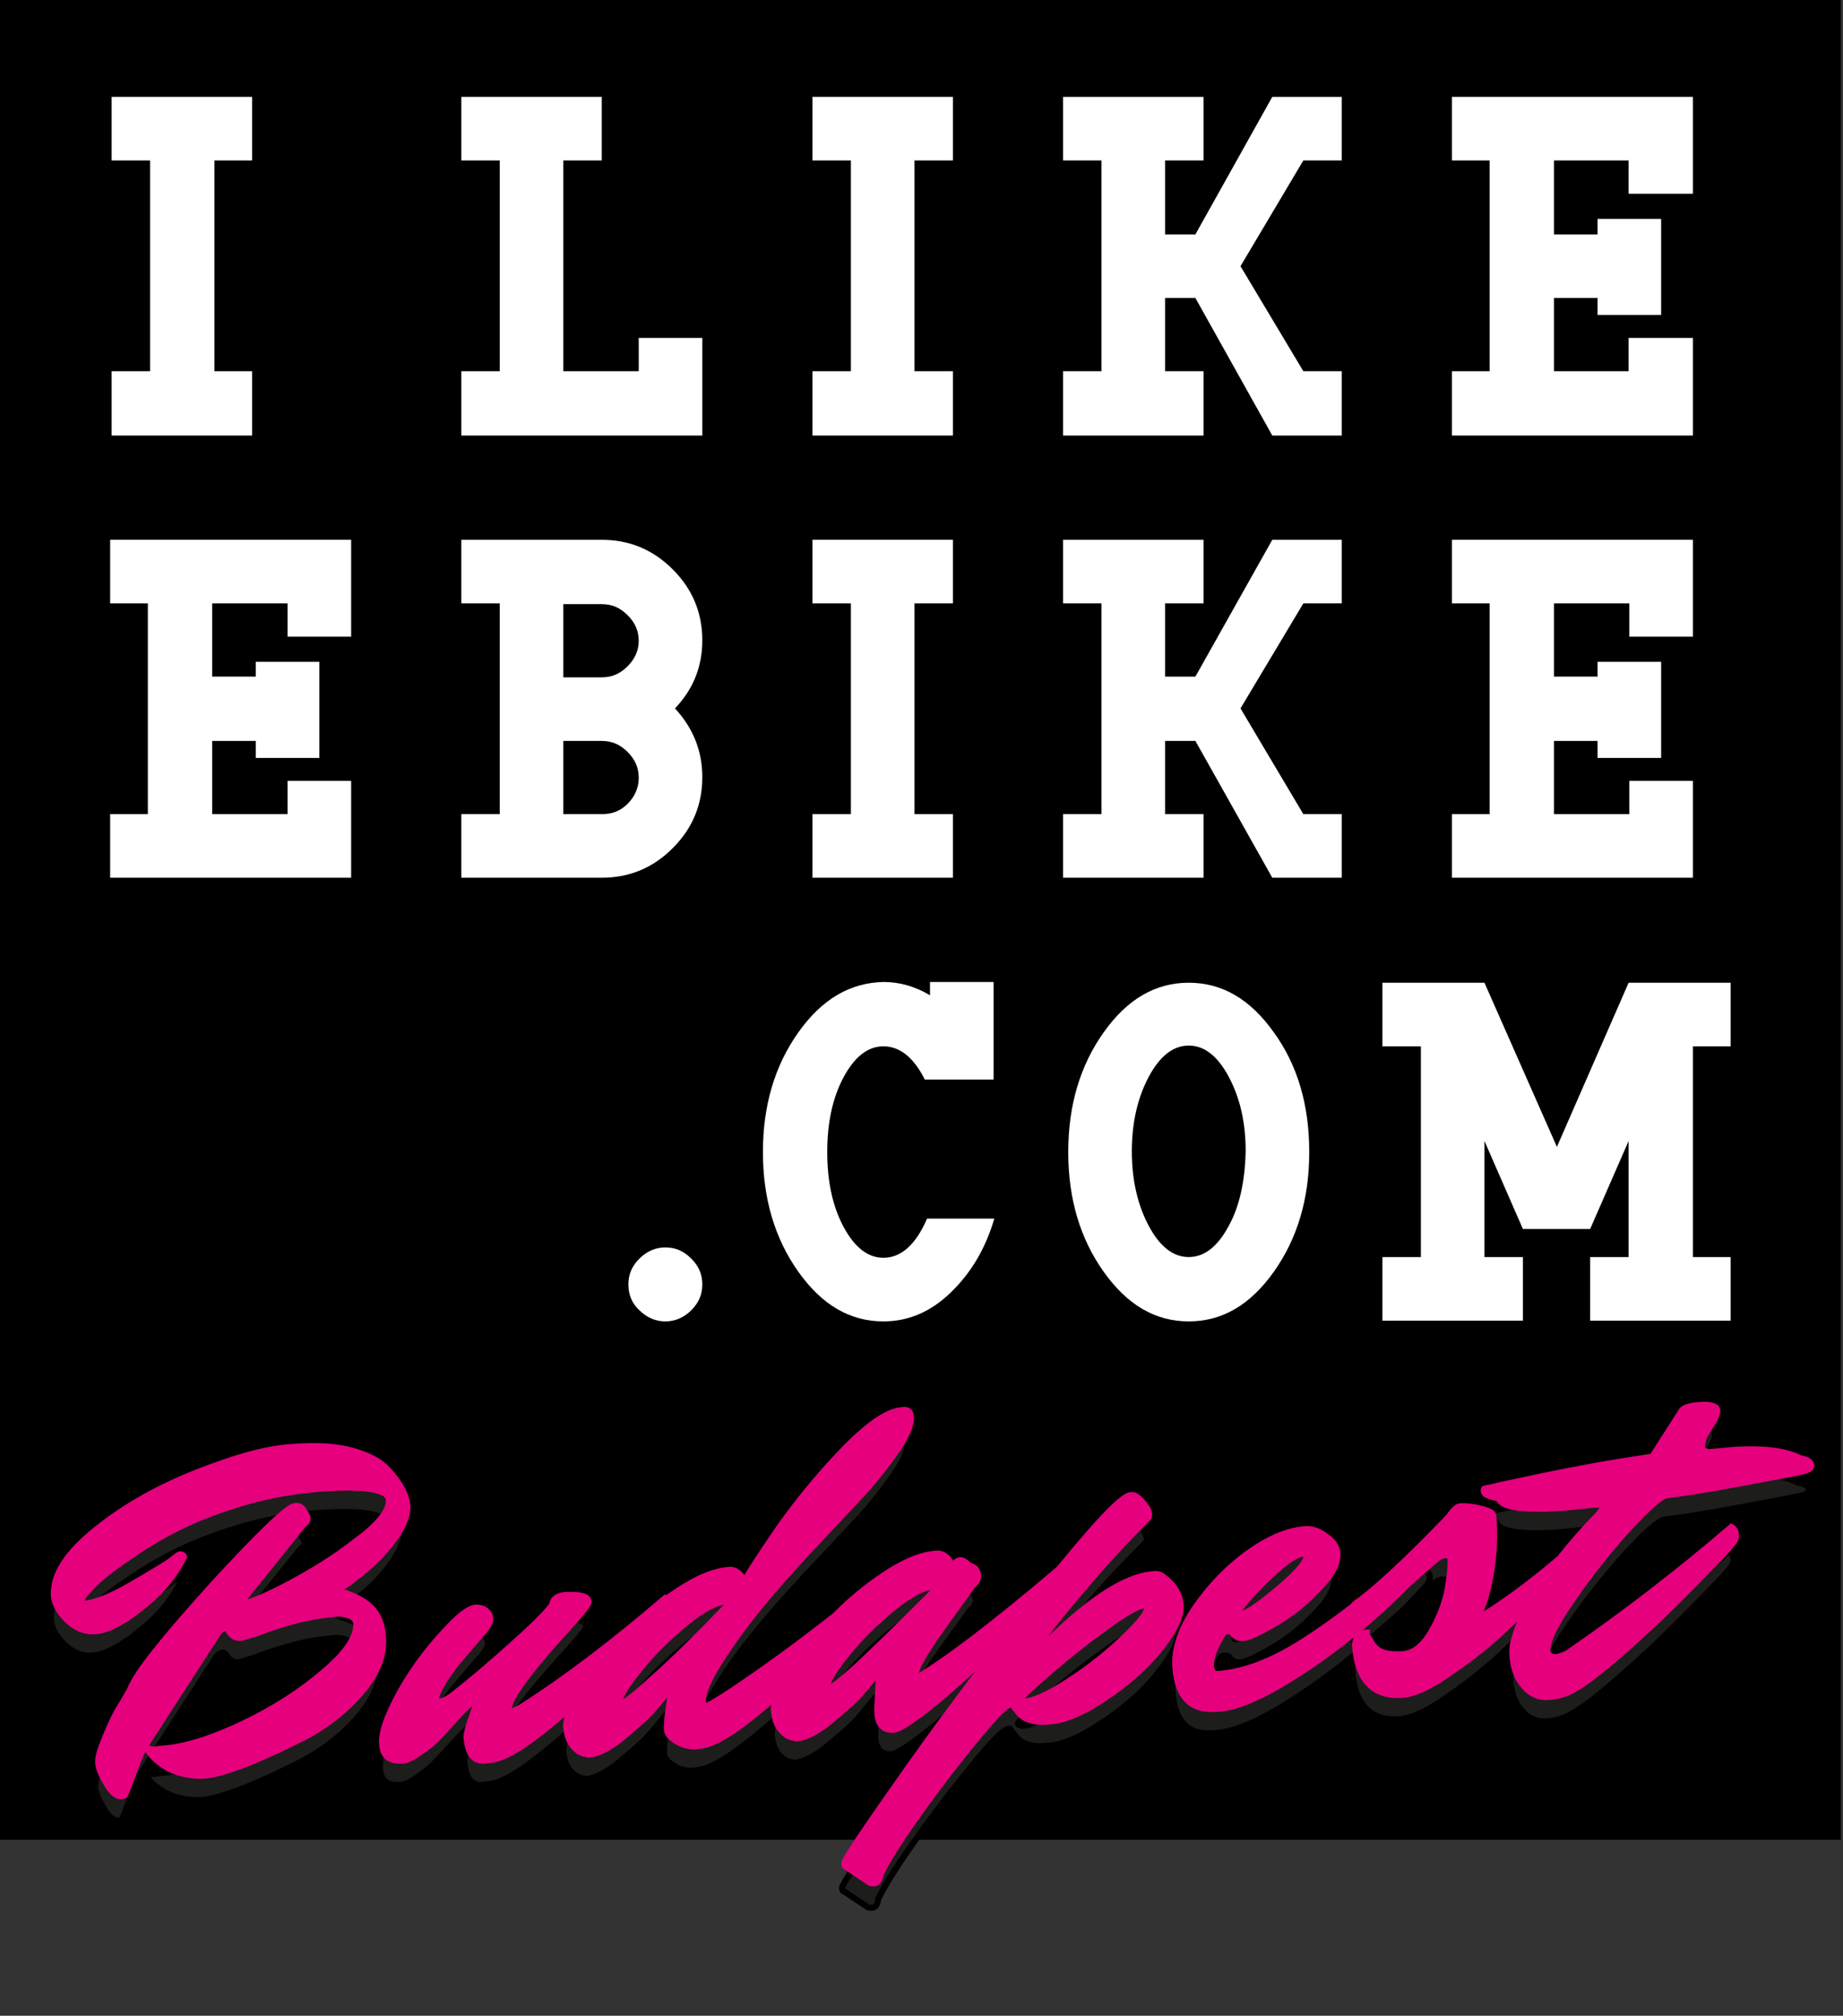
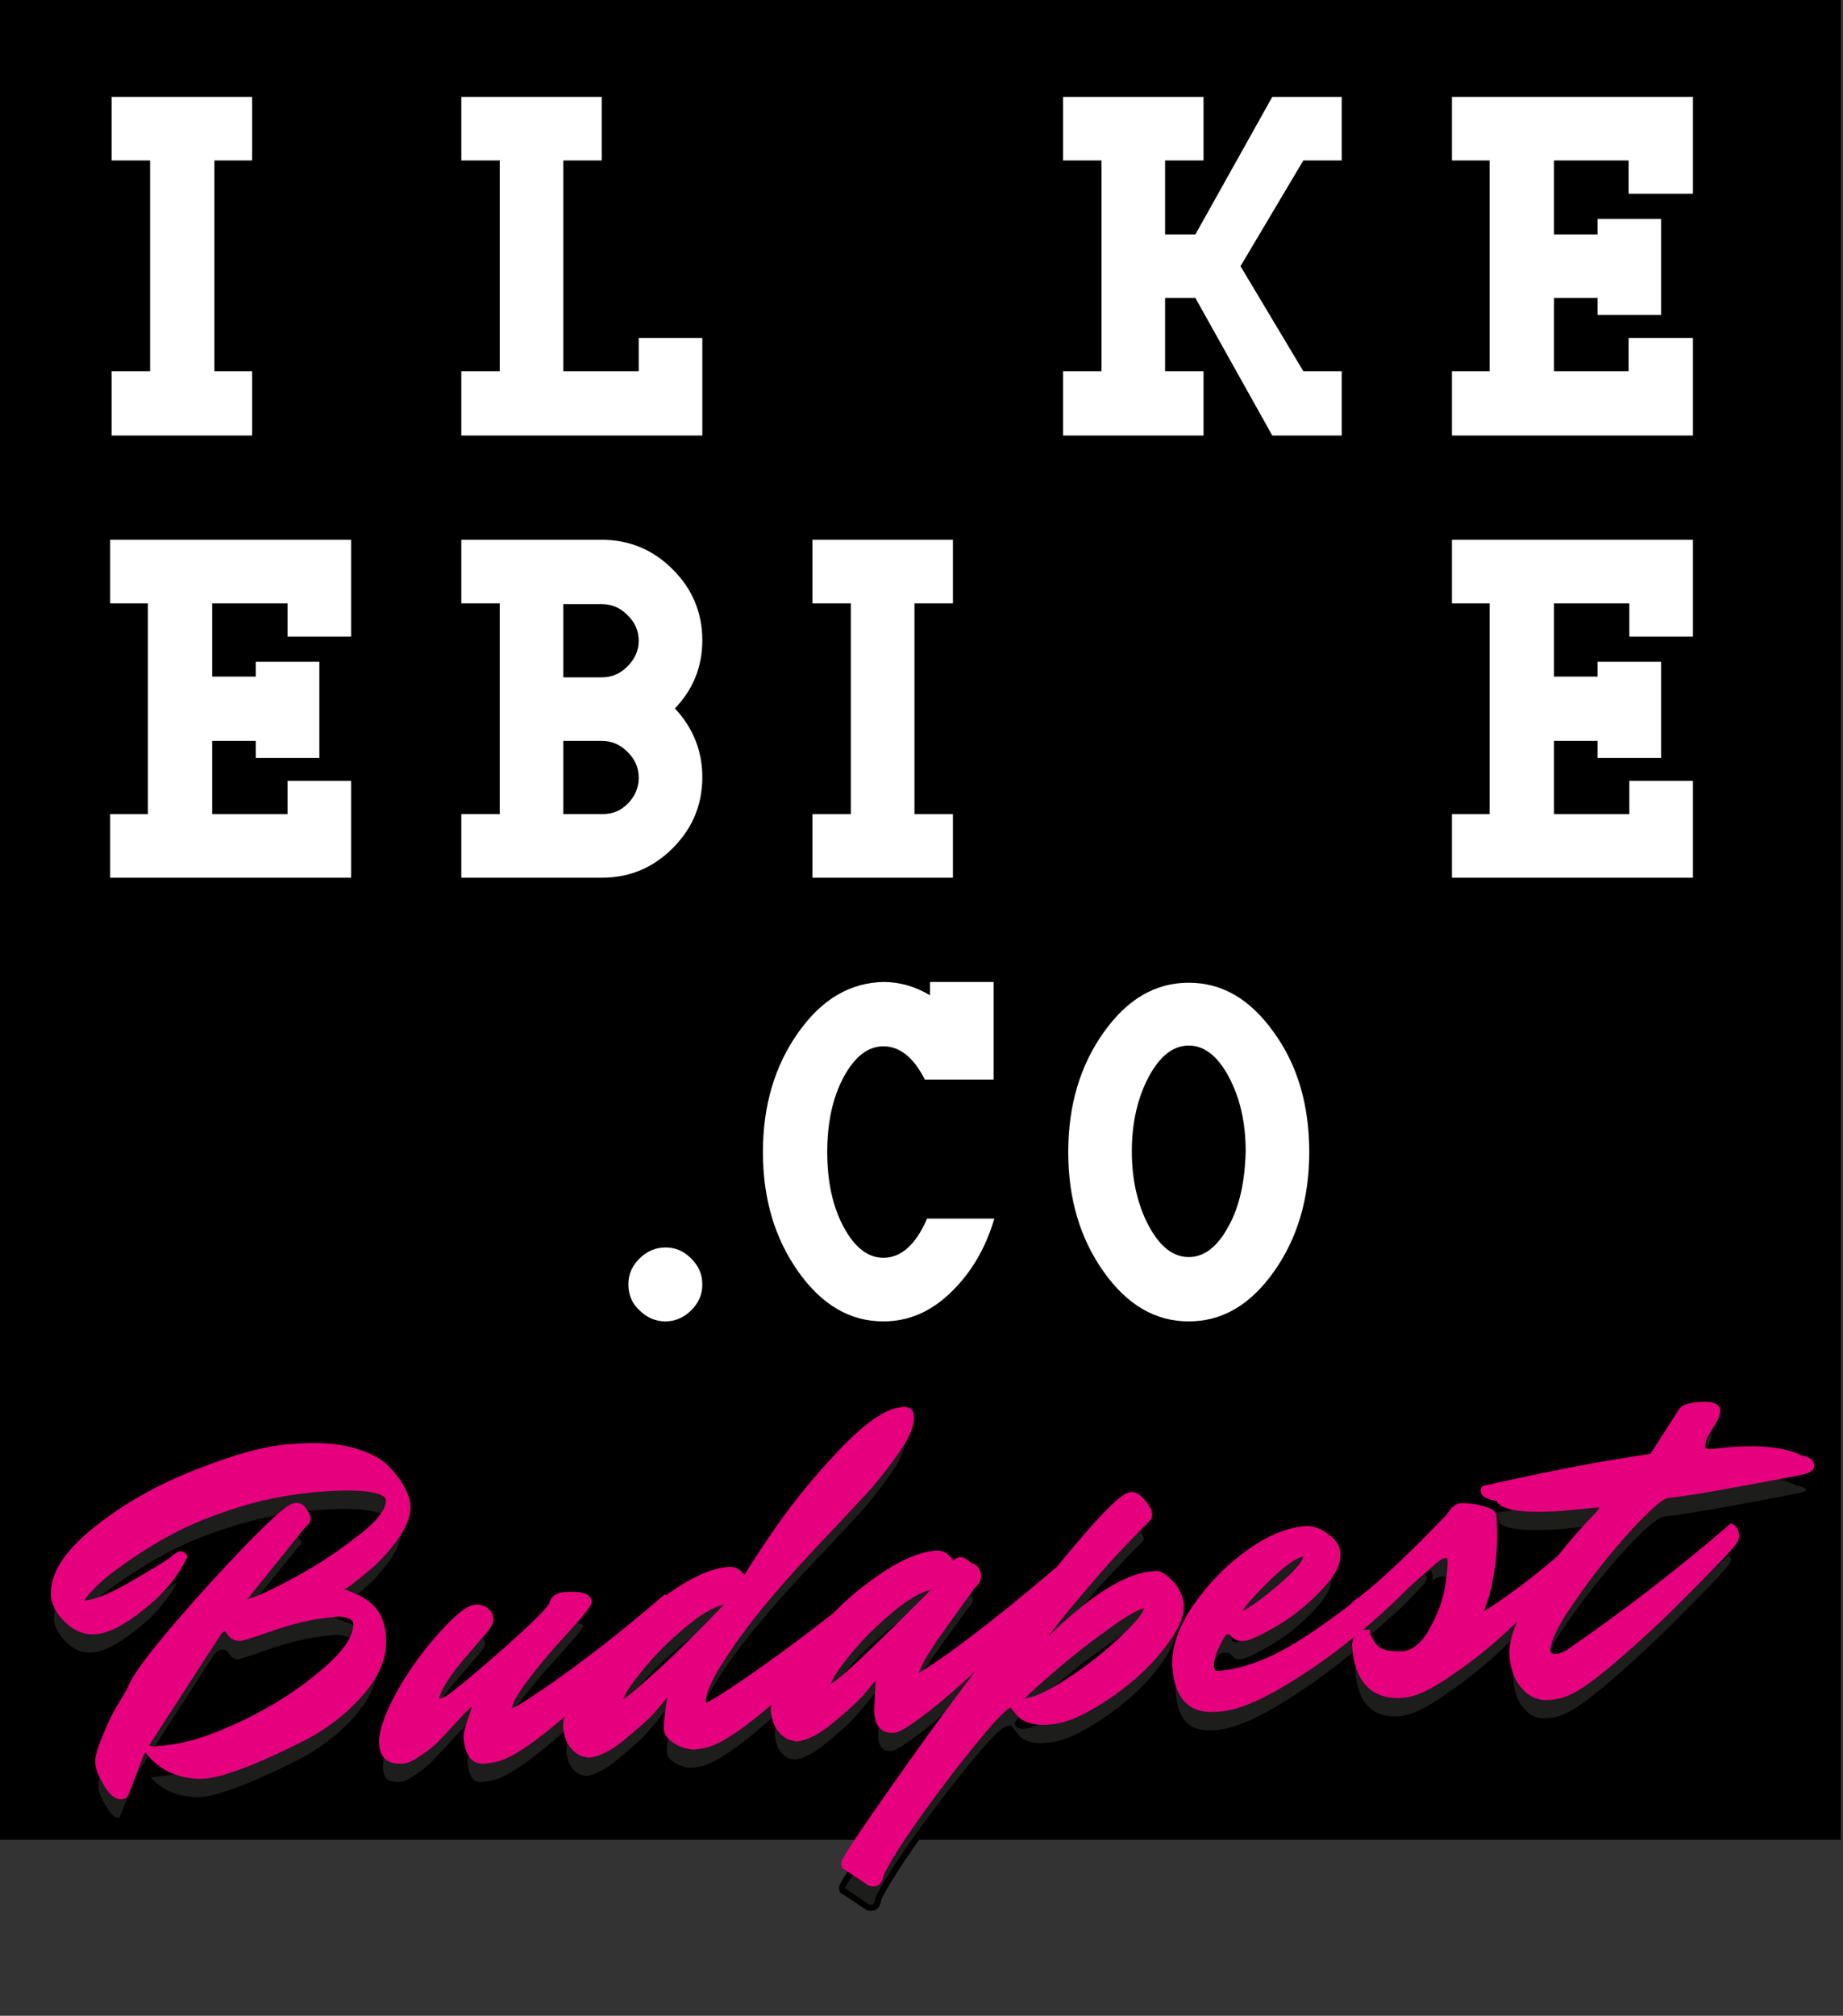
<svg xmlns="http://www.w3.org/2000/svg" xmlns:xlink="http://www.w3.org/1999/xlink" version="1.1" id="Vrstva_1" x="0px" y="0px" viewBox="0 0 249.3 272.6" style="enable-background:new 0 0 249.3 272.6;" xml:space="preserve">
  <rect x="0" y="0" width="249.3" height="272.6" fill="#333333" stroke="none" />
  <style type="text/css">
	.st0{fill:none;}
	.st1{fill:#FFFFFF;}
	.st2{clip-path:url(#SVGID_2_);fill:#FFFFFF;}
	.st3{clip-path:url(#SVGID_4_);fill:#FFFFFF;}
	.st4{clip-path:url(#SVGID_6_);fill:#FFFFFF;}
	.st5{clip-path:url(#SVGID_8_);fill:#FFFFFF;}
	.st6{fill:#1D1D1B;}
	.st7{fill:none;stroke:#000000;stroke-width:0.825;}
	.st8{fill:#E6007E;}
	.st9{fill:none;stroke:#E6007E;stroke-width:0.825;}
</style>
  <rect y="-0.2" width="249" height="249" />
  <rect y="-0.2" class="st0" width="249" height="272.8" />
-   <polygon class="st1" points="215.1,170 215.1,178.6 234.1,178.6 234.1,170 229,170 229,141.5 234.1,141.5 234.1,132.9 220.3,132.9   210.6,155.1 200.8,132.9 187,132.9 187,141.5 192.2,141.5 192.2,170 187,170 187,178.6 206,178.6 206,170 200.8,170 200.8,154.3   206,166.2 215.1,166.2 220.3,154.3 220.3,170 " />
  <g>
    <g>
      <defs>
        <rect id="SVGID_1_" y="-0.2" width="249" height="272.8" />
      </defs>
      <clipPath id="SVGID_2_">
        <use xlink:href="#SVGID_1_" style="overflow:visible;" />
      </clipPath>
      <path class="st2" d="M166.2,165.8c-1.5,2.8-3.3,4.2-5.4,4.2c-2.1,0-3.9-1.4-5.4-4.2s-2.3-6.2-2.3-10.1c0-3.9,0.8-7.3,2.3-10.1    s3.3-4.2,5.4-4.2c2.1,0,3.9,1.4,5.4,4.2s2.3,6.1,2.3,10.1C168.4,159.7,167.7,163.1,166.2,165.8 M172.3,139.6    c-3.2-4.5-7-6.7-11.5-6.7s-8.3,2.2-11.5,6.7s-4.8,9.9-4.8,16.2s1.6,11.7,4.8,16.2s7,6.7,11.5,6.7s8.3-2.2,11.5-6.7    s4.8-9.9,4.8-16.2C177.1,149.4,175.5,144,172.3,139.6" />
    </g>
    <g>
      <defs>
        <rect id="SVGID_3_" y="-0.2" width="249" height="272.8" />
      </defs>
      <clipPath id="SVGID_4_">
        <use xlink:href="#SVGID_3_" style="overflow:visible;" />
      </clipPath>
      <path class="st3" d="M108,139.6c-3.2,4.5-4.8,9.9-4.8,16.2s1.6,11.7,4.8,16.2c3.2,4.5,7,6.7,11.5,6.7c3.4,0,6.4-1.3,9.1-3.9    c2.7-2.6,4.7-5.9,5.9-10h-9.1c-1.5,3.5-3.5,5.3-5.9,5.3c-2.1,0-3.9-1.4-5.4-4.2s-2.2-6.2-2.2-10.1c0-3.9,0.7-7.3,2.2-10.1    s3.3-4.2,5.4-4.2c2.2,0,4.1,1.5,5.6,4.5h0.7h8.6v-13.2h-8.6v1.8c-2-1.2-4.1-1.8-6.3-1.8C115,132.9,111.2,135.1,108,139.6" />
    </g>
    <g>
      <defs>
        <rect id="SVGID_5_" y="-0.2" width="249" height="272.8" />
      </defs>
      <clipPath id="SVGID_6_">
        <use xlink:href="#SVGID_5_" style="overflow:visible;" />
      </clipPath>
      <path class="st4" d="M86.5,170.2c-1,1-1.5,2.1-1.5,3.5s0.5,2.6,1.5,3.5c1,1,2.2,1.5,3.5,1.5s2.5-0.5,3.5-1.5s1.5-2.1,1.5-3.5    s-0.5-2.5-1.5-3.5s-2.1-1.5-3.5-1.5C88.7,168.7,87.5,169.2,86.5,170.2" />
    </g>
  </g>
  <polygon class="st1" points="210.2,110.1 210.2,100.2 216.1,100.2 216.1,102.5 224.7,102.5 224.7,89.5 216.1,89.5 216.1,91.5   210.2,91.5 210.2,81.6 220.4,81.6 220.4,86.1 229,86.1 229,73 196.4,73 196.4,81.6 201.5,81.6 201.5,110.1 196.4,110.1 196.4,118.7   212.7,118.7 229,118.7 229,105.6 220.4,105.6 220.4,110.1 " />
-   <polygon class="st1" points="162.8,73 143.8,73 143.8,81.6 149,81.6 149,110.1 143.8,110.1 143.8,118.7 162.8,118.7 162.8,110.1   157.6,110.1 157.6,100.2 161.7,100.2 172.1,118.7 181.5,118.7 181.5,110.1 176.3,110.1 167.8,95.8 176.3,81.6 181.5,81.6 181.5,73   172.1,73 161.7,91.5 157.6,91.5 157.6,81.6 162.8,81.6 " />
  <polygon class="st1" points="128.9,73 109.9,73 109.9,81.6 115.1,81.6 115.1,110.1 109.9,110.1 109.9,118.7 128.9,118.7   128.9,110.1 123.7,110.1 123.7,100.4 123.7,95.9 123.7,91.3 123.7,81.6 128.9,81.6 " />
  <g>
    <g>
      <defs>
        <rect id="SVGID_7_" y="-0.2" width="249" height="272.8" />
      </defs>
      <clipPath id="SVGID_8_">
        <use xlink:href="#SVGID_7_" style="overflow:visible;" />
      </clipPath>
      <path class="st5" d="M84.9,90.1c-1,1-2.1,1.5-3.5,1.5h-5.2v-9.9h5.2c1.4,0,2.5,0.5,3.5,1.5s1.5,2.1,1.5,3.5    C86.4,87.9,85.9,89.1,84.9,90.1 M84.9,108.7c-1,1-2.1,1.4-3.5,1.4h-5.2v-9.9h5.2c1.4,0,2.5,0.5,3.5,1.5s1.5,2.1,1.5,3.5    C86.4,106.5,85.9,107.7,84.9,108.7 M95,86.6c0-3.7-1.3-6.9-4-9.6s-5.9-4-9.6-4h-19v8.6h5.2v28.5h-5.2v8.6h19c3.7,0,6.9-1.3,9.6-4    s4-5.9,4-9.6c0-3.5-1.2-6.6-3.7-9.3C93.8,93.2,95,90.1,95,86.6" />
    </g>
  </g>
  <polygon class="st1" points="28.7,110.1 28.7,100.2 34.6,100.2 34.6,102.5 43.2,102.5 43.2,89.5 34.6,89.5 34.6,91.5 28.7,91.5   28.7,81.6 38.9,81.6 38.9,86.1 47.5,86.1 47.5,73 14.9,73 14.9,81.6 20,81.6 20,110.1 14.9,110.1 14.9,118.7 31.2,118.7 47.5,118.7   47.5,105.6 38.9,105.6 38.9,110.1 " />
  <polygon class="st1" points="15.1,13.1 15.1,21.7 20.3,21.7 20.3,50.2 15.1,50.2 15.1,58.9 34.1,58.9 34.1,50.2 29,50.2 29,40.5   29,36 29,31.4 29,21.7 34.1,21.7 34.1,13.1 " />
  <polygon class="st1" points="62.4,13.1 62.4,21.7 67.6,21.7 67.6,50.2 62.4,50.2 62.4,58.9 95,58.9 95,45.7 86.4,45.7 86.4,50.2   76.2,50.2 76.2,40.5 76.2,36 76.2,31.4 76.2,21.7 81.4,21.7 81.4,13.1 " />
-   <polygon class="st1" points="109.9,13.1 109.9,21.7 115.1,21.7 115.1,50.2 109.9,50.2 109.9,58.9 128.9,58.9 128.9,50.2 123.7,50.2   123.7,40.5 123.7,36 123.7,31.4 123.7,21.7 128.9,21.7 128.9,13.1 " />
  <polygon class="st1" points="172.1,13.1 161.7,31.7 157.6,31.7 157.6,21.7 162.8,21.7 162.8,13.1 143.8,13.1 143.8,21.7 149,21.7   149,50.2 143.8,50.2 143.8,58.9 162.8,58.9 162.8,50.2 157.6,50.2 157.6,40.3 161.7,40.3 172.1,58.9 181.5,58.9 181.5,50.2   176.3,50.2 167.8,36 176.3,21.7 181.5,21.7 181.5,13.1 " />
  <polygon class="st1" points="196.4,13.1 196.4,21.7 201.5,21.7 201.5,50.2 196.4,50.2 196.4,58.9 212.7,58.9 229,58.9 229,45.7   220.3,45.7 220.3,50.2 210.2,50.2 210.2,40.3 216.1,40.3 216.1,42.6 224.7,42.6 224.7,29.6 216.1,29.6 216.1,31.7 210.2,31.7   210.2,21.7 220.3,21.7 220.3,26.2 229,26.2 229,13.1 " />
  <g>
    <path class="st6" d="M229.9,199.1c0-0.3,0.1-0.9,0.3-1.5l1.4-2.3c0.3-0.6,0.4-1,0.4-1.2c0-0.6-0.8-0.9-2.3-0.8   c-1.5,0.1-2.4,0.4-2.6,0.9l-3.9,6.1c-5.5,0.8-10.4,1.7-14.7,2.6c-4.3,0.9-6.6,1.4-6.9,1.5c-0.3,0.1-0.5,0.1-0.6,0.1   c-0.1,0-0.3,0.1-0.4,0.1c-0.2,0-0.2,0.1-0.2,0.3c0,0.5,0.7,0.8,2,1c0.3,1.2,3.2,1.7,8.8,1.3l4-0.4c0.9-0.1,1.3,0,1.3,0.3   c0,0.3-0.2,0.5-0.5,0.9c-3.8,3.9-6.7,7.6-8.8,11.1c-2.1,3.6-3.1,6.3-2.9,8.1c0.1,1.8,0.7,3.2,1.6,4.2c0.9,1,1.9,1.4,2.9,1.4   s1.9-0.2,2.7-0.5c2.1-0.8,5.6-3.6,10.6-8.2c1.9-1.7,3.8-3.6,5.9-5.7c2.1-2.1,3.5-3.6,4.3-4.4c0.8-0.8,1.3-1.4,1.7-1.9   s0.6-0.9,0.5-1.3c0-0.4-0.2-0.8-0.6-1c-7.1,6.1-14.5,11.8-22.2,17.1c-0.7,0.3-1.1,0.5-1.5,0.5c-0.3,0-0.6,0-0.8-0.2   c-0.2-0.1-0.3-0.3-0.4-0.5c-0.1-1.3,1-3.7,3.4-7.1c2.4-3.5,4.9-6.6,7.6-9.6c2.7-2.9,4.4-4.4,5.2-4.5c1.8-0.2,5.1-0.7,9.9-1.6   c4.8-0.9,7.6-1.4,8.4-1.6c0.8-0.2,1.2-0.4,1.2-0.8c0-0.5-0.5-0.8-1.5-1c-2-1-5-1.4-9.2-1.1l-3.2,0.3   C230.2,199.5,229.9,199.4,229.9,199.1 M185.7,226.2c-0.3-0.3-0.5-0.6-0.8-1.1c-0.3-0.4-0.4-0.7-0.4-1c-0.5,0-0.9,0.2-1.2,0.6   c-0.3,0.3-0.4,0.7-0.4,1.1c0.3,4.7,2.5,7,6.4,6.7c1.6-0.1,3.8-1.1,6.6-3.1c2.8-1.9,5.4-4,7.8-6.3c2.4-2.3,4.6-4.3,6.5-6.2   c2-1.9,3-2.9,3.1-2.9c0.4-0.4,0.5-0.8,0.5-1.2c0-0.4-0.2-0.8-0.6-1l-1.4,1.2c-4.6,4-8.4,6.8-11.5,8.7c-0.2,0.1-0.4,0.2-0.5,0.2   c-0.1,0-0.1,0-0.1-0.1c0-0.1,0.2-0.7,0.6-1.8c0.4-1.1,0.8-2.7,1.1-4.8c0.3-2.1,0.4-4.4,0.2-6.9c0-0.4-0.6-0.7-1.8-1s-2-0.3-2.6-0.3   s-1,0.5-1.6,1.4c-5,5.2-9,9-12,11.3c-0.5,0.3-0.8,0.6-0.9,0.7c-0.1,0.1-0.1,0.4-0.1,0.8c0,0.5,0.4,0.8,1.2,0.7s1.4-0.3,2-0.6   l7.8-6.9c0.6-0.5,1.1-0.8,1.5-0.8c0.4,0,0.7,0.1,0.7,0.4c0.1,1.1-0.1,2.6-0.4,4.4c-0.4,1.9-1.1,3.7-2.2,5.6s-2.4,2.9-3.8,3   C187.7,227.1,186.5,226.8,185.7,226.2 M174.2,230.3c4.2-2.6,7.8-5.4,11-8.2c3.2-2.8,5.7-5.4,7.7-7.6c0.4-0.4,0.5-0.8,0.5-1.2   c0-0.4-0.2-0.8-0.6-1c-0.2,0.1-0.7,0.6-1.6,1.3c-0.9,0.7-1.6,1.3-2,1.7c-6.3,5.2-11.2,8.8-14.8,10.9c-3.6,2.1-7,3.3-10.2,3.5   c-0.5-0.1-0.8-0.5-0.8-1.2c0-0.7,0.2-1.6,0.8-2.8c0.6-1.2,1-1.8,1.3-1.8s0.5,0,0.7,0.1c0.4,0.6,0.9,0.9,1.6,0.8   c0.7,0,2.1-0.7,4.2-1.9c2.1-1.2,4.1-2.8,5.9-4.7c1.9-1.9,2.7-3.5,2.6-4.9c-0.1-0.8-0.5-1.5-1.5-2.2c-0.9-0.7-1.9-1.1-2.9-1   c-2.3,0.2-4.8,1.2-7.6,3.2c-2.8,2-5.2,4.5-7.2,7.4c-2,2.9-2.9,5.7-2.7,8.1c0.3,3.9,2,5.8,5.3,5.6   C166.6,234.4,170.1,232.9,174.2,230.3 M176.3,213.7c0.1,0.8-1.2,2.3-3.8,4.5c-2.6,2.2-4.4,3.4-5.3,3.5c-0.1,0-0.2,0-0.2-0.1   c0-0.5,1.2-2,3.6-4.4c2.4-2.4,4.2-3.7,5.3-3.8C176.2,213.4,176.3,213.5,176.3,213.7 M141,217.9c-6.4,8.1-12.6,16.2-18.4,24.4   c-5.8,8.2-8.7,12.5-8.7,13c0,0.3,0.1,0.5,0.3,0.5l3,2c0.2,0.2,0.5,0.2,0.7,0.2c0.5,0,0.8-0.4,0.9-1.2c1.3-2.7,4.3-7.2,9.1-13.5   c4.8-6.2,7.6-9.4,8.5-9.5c0.1,0,0.1,0,0.2,0l0.8,1c0.7,1,2.2,1.5,4.2,1.3c2.1-0.1,4.6-1.2,7.6-3.2c3-2,5.5-4.2,7.4-6.6   c2-2.5,2.9-4.4,2.8-5.9c-0.1-1.5-0.9-2.8-2.4-3.9c-0.4-0.3-0.9-0.4-1.4-0.3c-3.8,0.3-9,3.7-15.4,10.3l-0.5,0.5   c-0.1,0.1-0.2,0.2-0.3,0.2c-0.1,0-0.1-0.1-0.1-0.2c0-0.1,0.1-0.4,0.5-0.7l1.7-2.4c1.2-1.6,3.1-3.9,5.6-6.8c2.5-3,5.2-5.8,7.9-8.5   c0.1-0.1,0.2-0.4,0.1-0.7c0-0.3-0.3-0.8-0.9-1.5c-0.6-0.7-1.1-1-1.6-0.9C151.3,205.7,147.4,209.8,141,217.9 M137.7,233.1   c0-0.2,1.2-1.3,3.6-3.4c2.4-2.1,5-4.2,7.8-6.2c2.8-2.1,4.7-3.1,5.6-3.2c0.1,0,0.2,0,0.2,0.2c0.1,0.8-1,2.2-3.1,4.2   c-2.1,2-4.5,4-7.3,5.8c-2.7,1.8-4.8,2.8-6.2,2.9C137.9,233.3,137.7,233.3,137.7,233.1 M111.4,231.6c0-0.7,0.8-2.2,2.5-4.3   c1.7-2.2,3.8-4.3,6.2-6.3c2.4-2,4.4-3.1,6-3.2c0.1,0,0.2,0,0.2,0.1c0,0.1-0.1,0.2-0.2,0.4l-3.3,3.3c-2.2,2.2-4.5,4.4-6.9,6.7   c-2.4,2.2-3.9,3.4-4.4,3.4C111.5,231.8,111.4,231.7,111.4,231.6 M118.9,236.6c0.4,0.5,1,0.7,1.8,0.6c0.8-0.1,2.7-1.4,5.8-3.9   c1.3-1.1,2.7-2.3,4.3-3.8c1.6-1.5,3-2.8,4.3-4c1.2-1.2,2.5-2.5,3.9-3.8c1.3-1.3,2.2-2.2,2.7-2.7c0.5-0.5,0.8-0.8,1.2-1.2   s0.5-0.7,0.4-1.1c0-0.4-0.2-0.8-0.6-1c-8.7,7.4-15.2,12.3-19.3,14.7c0-0.8,0.5-1.9,1.3-3.3c0.5-0.8,1-1.5,1.4-2.2   c0.5-0.6,1.2-1.7,2.3-3.2c1.1-1.5,2-2.8,2.8-3.9c0.6-0.5,0.8-1,0.8-1.4c0-0.4-0.2-0.7-0.4-1c-0.3-0.2-0.5-0.3-0.8-0.4   c-0.5-0.5-0.9-0.7-1.2-0.7c-0.3,0-0.7,0.3-1.1,0.7c-0.5-1.1-1.2-1.6-2-1.6c-2.1,0.1-4.5,1.1-7.2,2.9s-5.2,3.9-7.3,6.2   c-2.2,2.3-4,4.7-5.5,7c-1.5,2.4-2.2,4.1-2.1,5.2s0.4,1.9,0.9,2.5c0.5,0.6,1,0.9,1.3,1c0.3,0.1,0.6,0.1,0.8,0.2   c1.3-0.1,2.9-0.9,4.8-2.5c1.9-1.6,3.3-2.8,4.1-3.8c0.8-0.9,1.4-1.7,1.9-2.3c0.2-0.2,0.3-0.3,0.3-0.3c0.1,0,0.1,0.1,0.1,0.2   l-0.2,4.1C118.3,235.3,118.5,236.1,118.9,236.6 M98.5,225.7c2.7-4,6.9-8.9,12.4-14.7c2.4-2.5,4.3-4.6,5.9-6.3   c1.5-1.7,2.9-3.5,4.2-5.4c1.3-1.9,1.9-3.4,1.8-4.4c0-0.7-0.4-1-1.1-0.9c-2.1,0.1-4.9,2.1-8.5,5.9c-3.6,3.8-6.6,7.6-9.1,11.3   c-2.5,3.7-3.8,5.7-3.7,6c-0.6-1.1-1.3-1.6-2-1.6c-2.1,0.1-4.5,1.1-7.2,2.9c-2.7,1.8-5.2,3.9-7.4,6.2c-2.2,2.3-4,4.7-5.5,7   c-1.5,2.4-2.2,4.1-2.1,5.2c0.1,1.1,0.4,1.9,0.9,2.5c0.5,0.6,1,0.9,1.3,1c0.3,0.1,0.6,0.1,0.8,0.2c1.3-0.1,2.9-0.9,4.8-2.5   c1.9-1.6,3.3-2.8,4.1-3.8c0.8-0.9,1.4-1.7,1.9-2.3c0.2-0.2,0.3-0.3,0.3-0.3c0.1,0,0.1,0,0.1,0.1c0,0.1-0.1,0.8-0.3,2.2   c-0.2,1.3-0.3,2.4-0.3,3c0,0.7,0.4,1.2,1.2,1.7c0.7,0.5,1.5,0.7,2.4,0.8c0.9-0.1,1.7-0.2,2.4-0.5c2.3-0.9,5.8-3.5,10.5-7.8   c1.8-1.6,3.7-3.5,5.8-5.5c2.1-2,3.4-3.4,4.2-4.2c0.7-0.8,1.3-1.4,1.7-1.8c0.4-0.4,0.6-0.8,0.5-1.2c0-0.4-0.2-0.8-0.6-1   c-7.3,6-13.8,10.8-19.2,14.4c-2.1,1.4-3.3,2.1-3.6,2.1c-0.3,0-0.4,0-0.4-0.2C94.5,232.4,95.8,229.7,98.5,225.7 M83.5,233.6   c-0.1-0.7,0.8-2.2,2.5-4.3c1.7-2.2,3.8-4.3,6.2-6.3c2.4-2,4.4-3.1,6-3.2c0.1,0,0.2,0,0.2,0.1c0,0.1-0.1,0.2-0.2,0.4l-3.2,3.3   c-2.2,2.2-4.5,4.5-7,6.7c-2.4,2.2-3.9,3.4-4.4,3.4C83.5,233.7,83.5,233.7,83.5,233.6 M68.8,234.8c-0.2,0-0.3-0.1-0.3-0.3   c-0.1-1.3,2.6-5.1,8.1-11.1c1.8-2,2.8-3.2,2.7-3.5c0-0.7-1.1-1-3.1-0.9c-1.1,0.1-1.7,0.5-1.8,1.3c-0.8,1.2-2.7,3-5.6,5.6   c-2.9,2.6-5.5,4.8-7.8,6.6c-0.8,0.6-1.4,0.9-1.8,0.9c-0.3,0-0.5-0.1-0.5-0.4c0-0.3,0.2-0.9,0.7-1.8c0.5-0.9,1.3-2.1,2.5-3.5   c1.2-1.4,2.2-2.6,3-3.5c0.8-0.9,1.2-1.6,1.1-2c0-0.4-0.2-0.8-0.6-1.1c-0.4-0.3-0.8-0.4-1.3-0.4c-1.3,0.1-3.2,1.9-6,5.2   c-2.7,3.3-4.7,6.6-6,9.8c-0.5,1.4-0.8,2.5-0.7,3.5c0.1,1.6,1,2.3,2.7,2.2c0.6,0,1.4-0.4,2.4-1.1s1.8-1.3,2.5-2.1   c0.7-0.7,1.6-1.7,2.7-2.9c1.1-1.2,1.8-1.8,2-1.8c0.3,0,0.4,0,0.4,0.1c0,0.1,0,0.2,0,0.2c0,0.1-0.1,0.1-0.1,0.2   c0,0.1-0.1,0.2-0.1,0.4c-0.1,0.2-0.2,0.7-0.6,1.7c-0.3,1-0.5,1.7-0.5,2.1c0.2,2.2,0.9,3.3,2.4,3.2c0.9-0.1,1.7-0.2,2.4-0.5   c2.3-0.9,5.8-3.5,10.5-7.8c1.8-1.6,3.7-3.5,5.8-5.5c2.1-2,3.4-3.4,4.2-4.2c0.7-0.8,1.3-1.4,1.7-1.8c0.4-0.4,0.6-0.8,0.5-1.2   c0-0.4-0.2-0.8-0.6-1c-7.1,6.1-13.7,11.1-19.7,14.9C69.3,234.6,69,234.8,68.8,234.8 M43.5,229.4c-3,2.6-6.7,5-10.9,7   c-4.2,2-7.9,3.2-11.1,3.4l-0.8,0.1c-0.6,0-1.1-0.1-1.3-0.5l0-0.1l9.9-15.3c0.3-0.3,0.5-0.5,0.8-0.5c0.2,0,0.4,0.1,0.5,0.3   c0.1,0.2,0.3,0.5,0.6,0.7s0.5,0.3,0.9,0.3s1.2-0.3,2.5-0.7c4-1.5,7.3-2.3,10-2.5l0.8-0.1c0.5,0,1.1,0.1,1.6,0.3   c0.5,0.2,0.8,0.5,0.9,1C47.9,224.6,46.5,226.8,43.5,229.4 M6.9,219.2c0.1,0.9,0.6,2,1.7,3.1s2.4,1.7,3.9,1.6s3.6-1.1,6.1-3.1   c2.6-2,4.6-4.3,5.9-7c-0.1-0.2-0.3-0.3-0.5-0.3c-0.2,0-0.6,0.3-1.2,0.8c-0.6,0.5-2.5,1.6-5.4,3.3s-5.1,2.5-6.5,2.6   c-0.2,0-0.3-0.1-0.3-0.4c0-0.3,0.4-0.9,1.4-1.9c0.9-1,2.4-2.2,4.4-3.6c2-1.4,4.2-2.8,6.7-4.1c2.5-1.3,5.5-2.5,9.1-3.6   c3.6-1.1,7.2-1.7,11-2c5.9-0.4,8.9,0.1,9,1.6c0.1,1.3-1.3,3.2-4.3,5.4c-2.9,2.3-6,4.2-9.2,5.9c-3.2,1.7-5.2,2.5-6.1,2.6   c-0.1,0-0.2,0-0.2-0.1c0-0.1,0-0.2,0.1-0.4l8.2-10.2c0.4-0.2,0.5-0.5,0.5-0.9c-0.2-0.5-0.5-0.9-0.7-1.2c-0.3-0.3-0.6-0.4-1.1-0.3   c-0.9,0.1-4.7,3.7-11.2,10.8c-6.5,7.2-10.2,11.8-11,14l-1.1,1.9c-0.8,1.2-1.5,2.7-2.2,4.4c-0.7,1.7-1.1,2.9-1,3.6   c0,0.7,0.4,1.6,1.1,2.8c0.7,1.2,1.4,1.8,2.1,1.7c0.3,0,0.5-0.2,0.6-0.7l0,0.1c0,0,0.4-1,1.1-2.9c0.7-1.9,1.1-2.9,1.4-2.9   c0.1,0,0.3,0.1,0.5,0.3c0.5,0.8,1.4,1.6,2.6,2.3c0.6,0.3,1.3,0.6,2.2,0.8c0.9,0.2,1.9,0.3,3,0.2s2.9-0.6,5.5-1.6   c2.5-1,5.3-2.3,8.2-3.8c2.9-1.6,5.4-3.6,7.4-6c2-2.4,3-4.8,2.8-7.3c-0.1-1.8-0.7-3.1-1.6-4c-0.9-0.9-2.2-1.6-3.9-2.1l-0.4-0.3   c0-0.2,0.1-0.3,0.4-0.4l0.7-0.4c2.1-1.6,3.8-3,4.9-4.3c2.2-2.5,3.3-4.6,3.2-6.3c-0.1-1.4-1-3.1-2.7-4.9c-1-1.1-2.6-1.9-4.7-2.5   c-2.1-0.6-4.9-0.8-8.3-0.5c-3.4,0.2-7.6,1.4-12.7,3.4s-9.6,4.5-13.5,7.6C8.6,213.4,6.7,216.4,6.9,219.2" />
    <path class="st7" d="M229.9,199.1c0-0.3,0.1-0.9,0.3-1.5l1.4-2.3c0.3-0.6,0.4-1,0.4-1.2c0-0.6-0.8-0.9-2.3-0.8   c-1.5,0.1-2.4,0.4-2.6,0.9l-3.9,6.1c-5.5,0.8-10.4,1.7-14.7,2.6c-4.3,0.9-6.6,1.4-6.9,1.5c-0.3,0.1-0.5,0.1-0.6,0.1   c-0.1,0-0.3,0.1-0.4,0.1c-0.2,0-0.2,0.1-0.2,0.3c0,0.5,0.7,0.8,2,1c0.3,1.2,3.2,1.7,8.8,1.3l4-0.4c0.9-0.1,1.3,0,1.3,0.3   c0,0.3-0.2,0.5-0.5,0.9c-3.8,3.9-6.7,7.6-8.8,11.1c-2.1,3.6-3.1,6.3-2.9,8.1c0.1,1.8,0.7,3.2,1.6,4.2c0.9,1,1.9,1.4,2.9,1.4   s1.9-0.2,2.7-0.5c2.1-0.8,5.6-3.6,10.6-8.2c1.9-1.7,3.8-3.6,5.9-5.7c2.1-2.1,3.5-3.6,4.3-4.4c0.8-0.8,1.3-1.4,1.7-1.9   s0.6-0.9,0.5-1.3c0-0.4-0.2-0.8-0.6-1c-7.1,6.1-14.5,11.8-22.2,17.1c-0.7,0.3-1.1,0.5-1.5,0.5c-0.3,0-0.6,0-0.8-0.2   c-0.2-0.1-0.3-0.3-0.4-0.5c-0.1-1.3,1-3.7,3.4-7.1c2.4-3.5,4.9-6.6,7.6-9.6c2.7-2.9,4.4-4.4,5.2-4.5c1.8-0.2,5.1-0.7,9.9-1.6   c4.8-0.9,7.6-1.4,8.4-1.6c0.8-0.2,1.2-0.4,1.2-0.8c0-0.5-0.5-0.8-1.5-1c-2-1-5-1.4-9.2-1.1l-3.2,0.3   C230.2,199.5,229.9,199.4,229.9,199.1z M185.7,226.2c-0.3-0.3-0.5-0.6-0.8-1.1c-0.3-0.4-0.4-0.7-0.4-1c-0.5,0-0.9,0.2-1.2,0.6   c-0.3,0.3-0.4,0.7-0.4,1.1c0.3,4.7,2.5,7,6.4,6.7c1.6-0.1,3.8-1.1,6.6-3.1c2.8-1.9,5.4-4,7.8-6.3c2.4-2.3,4.6-4.3,6.5-6.2   c2-1.9,3-2.9,3.1-2.9c0.4-0.4,0.5-0.8,0.5-1.2c0-0.4-0.2-0.8-0.6-1l-1.4,1.2c-4.6,4-8.4,6.8-11.5,8.7c-0.2,0.1-0.4,0.2-0.5,0.2   c-0.1,0-0.1,0-0.1-0.1c0-0.1,0.2-0.7,0.6-1.8c0.4-1.1,0.8-2.7,1.1-4.8c0.3-2.1,0.4-4.4,0.2-6.9c0-0.4-0.6-0.7-1.8-1s-2-0.3-2.6-0.3   s-1,0.5-1.6,1.4c-5,5.2-9,9-12,11.3c-0.5,0.3-0.8,0.6-0.9,0.7c-0.1,0.1-0.1,0.4-0.1,0.8c0,0.5,0.4,0.8,1.2,0.7s1.4-0.3,2-0.6   l7.8-6.9c0.6-0.5,1.1-0.8,1.5-0.8c0.4,0,0.7,0.1,0.7,0.4c0.1,1.1-0.1,2.6-0.4,4.4c-0.4,1.9-1.1,3.7-2.2,5.6s-2.4,2.9-3.8,3   C187.7,227.1,186.5,226.8,185.7,226.2z M174.2,230.3c4.2-2.6,7.8-5.4,11-8.2c3.2-2.8,5.7-5.4,7.7-7.6c0.4-0.4,0.5-0.8,0.5-1.2   c0-0.4-0.2-0.8-0.6-1c-0.2,0.1-0.7,0.6-1.6,1.3c-0.9,0.7-1.6,1.3-2,1.7c-6.3,5.2-11.2,8.8-14.8,10.9c-3.6,2.1-7,3.3-10.2,3.5   c-0.5-0.1-0.8-0.5-0.8-1.2c0-0.7,0.2-1.6,0.8-2.8c0.6-1.2,1-1.8,1.3-1.8s0.5,0,0.7,0.1c0.4,0.6,0.9,0.9,1.6,0.8   c0.7,0,2.1-0.7,4.2-1.9c2.1-1.2,4.1-2.8,5.9-4.7c1.9-1.9,2.7-3.5,2.6-4.9c-0.1-0.8-0.5-1.5-1.5-2.2c-0.9-0.7-1.9-1.1-2.9-1   c-2.3,0.2-4.8,1.2-7.6,3.2c-2.8,2-5.2,4.5-7.2,7.4c-2,2.9-2.9,5.7-2.7,8.1c0.3,3.9,2,5.8,5.3,5.6   C166.6,234.4,170.1,232.9,174.2,230.3z M176.3,213.7c0.1,0.8-1.2,2.3-3.8,4.5c-2.6,2.2-4.4,3.4-5.3,3.5c-0.1,0-0.2,0-0.2-0.1   c0-0.5,1.2-2,3.6-4.4c2.4-2.4,4.2-3.7,5.3-3.8C176.2,213.4,176.3,213.5,176.3,213.7z M141,217.9c-6.4,8.1-12.6,16.2-18.4,24.4   c-5.8,8.2-8.7,12.5-8.7,13c0,0.3,0.1,0.5,0.3,0.5l3,2c0.2,0.2,0.5,0.2,0.7,0.2c0.5,0,0.8-0.4,0.9-1.2c1.3-2.7,4.3-7.2,9.1-13.5   c4.8-6.2,7.6-9.4,8.5-9.5c0.1,0,0.1,0,0.2,0l0.8,1c0.7,1,2.2,1.5,4.2,1.3c2.1-0.1,4.6-1.2,7.6-3.2c3-2,5.5-4.2,7.4-6.6   c2-2.5,2.9-4.4,2.8-5.9c-0.1-1.5-0.9-2.8-2.4-3.9c-0.4-0.3-0.9-0.4-1.4-0.3c-3.8,0.3-9,3.7-15.4,10.3l-0.5,0.5   c-0.1,0.1-0.2,0.2-0.3,0.2c-0.1,0-0.1-0.1-0.1-0.2c0-0.1,0.1-0.4,0.5-0.7l1.7-2.4c1.2-1.6,3.1-3.9,5.6-6.8c2.5-3,5.2-5.8,7.9-8.5   c0.1-0.1,0.2-0.4,0.1-0.7c0-0.3-0.3-0.8-0.9-1.5c-0.6-0.7-1.1-1-1.6-0.9C151.3,205.7,147.4,209.8,141,217.9z M137.7,233.1   c0-0.2,1.2-1.3,3.6-3.4c2.4-2.1,5-4.2,7.8-6.2c2.8-2.1,4.7-3.1,5.6-3.2c0.1,0,0.2,0,0.2,0.2c0.1,0.8-1,2.2-3.1,4.2   c-2.1,2-4.5,4-7.3,5.8c-2.7,1.8-4.8,2.8-6.2,2.9C137.9,233.3,137.7,233.3,137.7,233.1z M111.4,231.6c0-0.7,0.8-2.2,2.5-4.3   c1.7-2.2,3.8-4.3,6.2-6.3c2.4-2,4.4-3.1,6-3.2c0.1,0,0.2,0,0.2,0.1c0,0.1-0.1,0.2-0.2,0.4l-3.3,3.3c-2.2,2.2-4.5,4.4-6.9,6.7   c-2.4,2.2-3.9,3.4-4.4,3.4C111.5,231.8,111.4,231.7,111.4,231.6z M118.9,236.6c0.4,0.5,1,0.7,1.8,0.6c0.8-0.1,2.7-1.4,5.8-3.9   c1.3-1.1,2.7-2.3,4.3-3.8c1.6-1.5,3-2.8,4.3-4c1.2-1.2,2.5-2.5,3.9-3.8c1.3-1.3,2.2-2.2,2.7-2.7c0.5-0.5,0.8-0.8,1.2-1.2   s0.5-0.7,0.4-1.1c0-0.4-0.2-0.8-0.6-1c-8.7,7.4-15.2,12.3-19.3,14.7c0-0.8,0.5-1.9,1.3-3.3c0.5-0.8,1-1.5,1.4-2.2   c0.5-0.6,1.2-1.7,2.3-3.2c1.1-1.5,2-2.8,2.8-3.9c0.6-0.5,0.8-1,0.8-1.4c0-0.4-0.2-0.7-0.4-1c-0.3-0.2-0.5-0.3-0.8-0.4   c-0.5-0.5-0.9-0.7-1.2-0.7c-0.3,0-0.7,0.3-1.1,0.7c-0.5-1.1-1.2-1.6-2-1.6c-2.1,0.1-4.5,1.1-7.2,2.9s-5.2,3.9-7.3,6.2   c-2.2,2.3-4,4.7-5.5,7c-1.5,2.4-2.2,4.1-2.1,5.2s0.4,1.9,0.9,2.5c0.5,0.6,1,0.9,1.3,1c0.3,0.1,0.6,0.1,0.8,0.2   c1.3-0.1,2.9-0.9,4.8-2.5c1.9-1.6,3.3-2.8,4.1-3.8c0.8-0.9,1.4-1.7,1.9-2.3c0.2-0.2,0.3-0.3,0.3-0.3c0.1,0,0.1,0.1,0.1,0.2   l-0.2,4.1C118.3,235.3,118.5,236.1,118.9,236.6z M98.5,225.7c2.7-4,6.9-8.9,12.4-14.7c2.4-2.5,4.3-4.6,5.9-6.3   c1.5-1.7,2.9-3.5,4.2-5.4c1.3-1.9,1.9-3.4,1.8-4.4c0-0.7-0.4-1-1.1-0.9c-2.1,0.1-4.9,2.1-8.5,5.9c-3.6,3.8-6.6,7.6-9.1,11.3   c-2.5,3.7-3.8,5.7-3.7,6c-0.6-1.1-1.3-1.6-2-1.6c-2.1,0.1-4.5,1.1-7.2,2.9c-2.7,1.8-5.2,3.9-7.4,6.2c-2.2,2.3-4,4.7-5.5,7   c-1.5,2.4-2.2,4.1-2.1,5.2c0.1,1.1,0.4,1.9,0.9,2.5c0.5,0.6,1,0.9,1.3,1c0.3,0.1,0.6,0.1,0.8,0.2c1.3-0.1,2.9-0.9,4.8-2.5   c1.9-1.6,3.3-2.8,4.1-3.8c0.8-0.9,1.4-1.7,1.9-2.3c0.2-0.2,0.3-0.3,0.3-0.3c0.1,0,0.1,0,0.1,0.1c0,0.1-0.1,0.8-0.3,2.2   c-0.2,1.3-0.3,2.4-0.3,3c0,0.7,0.4,1.2,1.2,1.7c0.7,0.5,1.5,0.7,2.4,0.8c0.9-0.1,1.7-0.2,2.4-0.5c2.3-0.9,5.8-3.5,10.5-7.8   c1.8-1.6,3.7-3.5,5.8-5.5c2.1-2,3.4-3.4,4.2-4.2c0.7-0.8,1.3-1.4,1.7-1.8c0.4-0.4,0.6-0.8,0.5-1.2c0-0.4-0.2-0.8-0.6-1   c-7.3,6-13.8,10.8-19.2,14.4c-2.1,1.4-3.3,2.1-3.6,2.1c-0.3,0-0.4,0-0.4-0.2C94.5,232.4,95.8,229.7,98.5,225.7z M83.5,233.6   c-0.1-0.7,0.8-2.2,2.5-4.3c1.7-2.2,3.8-4.3,6.2-6.3c2.4-2,4.4-3.1,6-3.2c0.1,0,0.2,0,0.2,0.1c0,0.1-0.1,0.2-0.2,0.4l-3.2,3.3   c-2.2,2.2-4.5,4.5-7,6.7c-2.4,2.2-3.9,3.4-4.4,3.4C83.5,233.7,83.5,233.7,83.5,233.6z M68.8,234.8c-0.2,0-0.3-0.1-0.3-0.3   c-0.1-1.3,2.6-5.1,8.1-11.1c1.8-2,2.8-3.2,2.7-3.5c0-0.7-1.1-1-3.1-0.9c-1.1,0.1-1.7,0.5-1.8,1.3c-0.8,1.2-2.7,3-5.6,5.6   c-2.9,2.6-5.5,4.8-7.8,6.6c-0.8,0.6-1.4,0.9-1.8,0.9c-0.3,0-0.5-0.1-0.5-0.4c0-0.3,0.2-0.9,0.7-1.8c0.5-0.9,1.3-2.1,2.5-3.5   c1.2-1.4,2.2-2.6,3-3.5c0.8-0.9,1.2-1.6,1.1-2c0-0.4-0.2-0.8-0.6-1.1c-0.4-0.3-0.8-0.4-1.3-0.4c-1.3,0.1-3.2,1.9-6,5.2   c-2.7,3.3-4.7,6.6-6,9.8c-0.5,1.4-0.8,2.5-0.7,3.5c0.1,1.6,1,2.3,2.7,2.2c0.6,0,1.4-0.4,2.4-1.1s1.8-1.3,2.5-2.1   c0.7-0.7,1.6-1.7,2.7-2.9c1.1-1.2,1.8-1.8,2-1.8c0.3,0,0.4,0,0.4,0.1c0,0.1,0,0.2,0,0.2c0,0.1-0.1,0.1-0.1,0.2   c0,0.1-0.1,0.2-0.1,0.4c-0.1,0.2-0.2,0.7-0.6,1.7c-0.3,1-0.5,1.7-0.5,2.1c0.2,2.2,0.9,3.3,2.4,3.2c0.9-0.1,1.7-0.2,2.4-0.5   c2.3-0.9,5.8-3.5,10.5-7.8c1.8-1.6,3.7-3.5,5.8-5.5c2.1-2,3.4-3.4,4.2-4.2c0.7-0.8,1.3-1.4,1.7-1.8c0.4-0.4,0.6-0.8,0.5-1.2   c0-0.4-0.2-0.8-0.6-1c-7.1,6.1-13.7,11.1-19.7,14.9C69.3,234.6,69,234.8,68.8,234.8z M43.5,229.4c-3,2.6-6.7,5-10.9,7   c-4.2,2-7.9,3.2-11.1,3.4l-0.8,0.1c-0.6,0-1.1-0.1-1.3-0.5l0-0.1l9.9-15.3c0.3-0.3,0.5-0.5,0.8-0.5c0.2,0,0.4,0.1,0.5,0.3   c0.1,0.2,0.3,0.5,0.6,0.7s0.5,0.3,0.9,0.3s1.2-0.3,2.5-0.7c4-1.5,7.3-2.3,10-2.5l0.8-0.1c0.5,0,1.1,0.1,1.6,0.3   c0.5,0.2,0.8,0.5,0.9,1C47.9,224.6,46.5,226.8,43.5,229.4z M6.9,219.2c0.1,0.9,0.6,2,1.7,3.1s2.4,1.7,3.9,1.6s3.6-1.1,6.1-3.1   c2.6-2,4.6-4.3,5.9-7c-0.1-0.2-0.3-0.3-0.5-0.3c-0.2,0-0.6,0.3-1.2,0.8c-0.6,0.5-2.5,1.6-5.4,3.3s-5.1,2.5-6.5,2.6   c-0.2,0-0.3-0.1-0.3-0.4c0-0.3,0.4-0.9,1.4-1.9c0.9-1,2.4-2.2,4.4-3.6c2-1.4,4.2-2.8,6.7-4.1c2.5-1.3,5.5-2.5,9.1-3.6   c3.6-1.1,7.2-1.7,11-2c5.9-0.4,8.9,0.1,9,1.6c0.1,1.3-1.3,3.2-4.3,5.4c-2.9,2.3-6,4.2-9.2,5.9c-3.2,1.7-5.2,2.5-6.1,2.6   c-0.1,0-0.2,0-0.2-0.1c0-0.1,0-0.2,0.1-0.4l8.2-10.2c0.4-0.2,0.5-0.5,0.5-0.9c-0.2-0.5-0.5-0.9-0.7-1.2c-0.3-0.3-0.6-0.4-1.1-0.3   c-0.9,0.1-4.7,3.7-11.2,10.8c-6.5,7.2-10.2,11.8-11,14l-1.1,1.9c-0.8,1.2-1.5,2.7-2.2,4.4c-0.7,1.7-1.1,2.9-1,3.6   c0,0.7,0.4,1.6,1.1,2.8c0.7,1.2,1.4,1.8,2.1,1.7c0.3,0,0.5-0.2,0.6-0.7l0,0.1c0,0,0.4-1,1.1-2.9c0.7-1.9,1.1-2.9,1.4-2.9   c0.1,0,0.3,0.1,0.5,0.3c0.5,0.8,1.4,1.6,2.6,2.3c0.6,0.3,1.3,0.6,2.2,0.8c0.9,0.2,1.9,0.3,3,0.2s2.9-0.6,5.5-1.6   c2.5-1,5.3-2.3,8.2-3.8c2.9-1.6,5.4-3.6,7.4-6c2-2.4,3-4.8,2.8-7.3c-0.1-1.8-0.7-3.1-1.6-4c-0.9-0.9-2.2-1.6-3.9-2.1l-0.4-0.3   c0-0.2,0.1-0.3,0.4-0.4l0.7-0.4c2.1-1.6,3.8-3,4.9-4.3c2.2-2.5,3.3-4.6,3.2-6.3c-0.1-1.4-1-3.1-2.7-4.9c-1-1.1-2.6-1.9-4.7-2.5   c-2.1-0.6-4.9-0.8-8.3-0.5c-3.4,0.2-7.6,1.4-12.7,3.4s-9.6,4.5-13.5,7.6C8.6,213.4,6.7,216.4,6.9,219.2z" />
    <path class="st8" d="M230.2,195.8c0-0.3,0.1-0.9,0.3-1.5l1.4-2.3c0.3-0.6,0.4-1,0.4-1.2c0-0.6-0.8-0.9-2.3-0.8   c-1.5,0.1-2.4,0.4-2.6,0.9l-3.9,6.1c-5.5,0.8-10.4,1.7-14.7,2.6c-4.3,0.9-6.6,1.4-6.9,1.5c-0.3,0.1-0.5,0.1-0.6,0.1   c-0.1,0-0.3,0.1-0.4,0.1c-0.2,0-0.2,0.1-0.2,0.3c0,0.5,0.7,0.8,2,1c0.3,1.2,3.2,1.7,8.8,1.3l4-0.4c0.9-0.1,1.3,0,1.3,0.3   c0,0.3-0.2,0.5-0.5,0.9c-3.8,3.9-6.7,7.6-8.8,11.1c-2.1,3.6-3.1,6.3-2.9,8.1c0.1,1.8,0.7,3.2,1.6,4.2c0.9,1,1.9,1.4,2.9,1.4   s1.9-0.2,2.7-0.5c2.1-0.8,5.6-3.6,10.6-8.2c1.9-1.7,3.8-3.6,5.9-5.7c2.1-2.1,3.5-3.6,4.3-4.4c0.8-0.8,1.3-1.4,1.7-1.9   c0.4-0.4,0.6-0.9,0.5-1.3c0-0.4-0.2-0.8-0.6-1c-7.1,6.1-14.5,11.8-22.2,17.1c-0.7,0.3-1.1,0.5-1.5,0.5c-0.3,0-0.6,0-0.8-0.2   c-0.2-0.1-0.3-0.3-0.4-0.5c-0.1-1.3,1-3.7,3.4-7.1c2.4-3.5,4.9-6.6,7.6-9.6c2.7-2.9,4.4-4.4,5.2-4.5c1.8-0.2,5.1-0.7,9.9-1.6   c4.8-0.9,7.6-1.4,8.4-1.6c0.8-0.2,1.2-0.4,1.2-0.8c0-0.5-0.5-0.8-1.5-1c-2-1-5-1.4-9.2-1.1l-3.2,0.3   C230.5,196.2,230.2,196.1,230.2,195.8 M186.1,222.9c-0.3-0.3-0.5-0.6-0.8-1.1c-0.3-0.4-0.4-0.7-0.4-1c-0.5,0-0.9,0.2-1.2,0.6   c-0.3,0.3-0.4,0.7-0.4,1.1c0.3,4.7,2.5,7,6.4,6.7c1.6-0.1,3.8-1.1,6.6-3.1c2.8-1.9,5.4-4,7.8-6.3c2.4-2.3,4.6-4.3,6.5-6.2   c2-1.9,3-2.9,3.1-2.9c0.4-0.4,0.5-0.8,0.5-1.2c0-0.4-0.2-0.8-0.6-1l-1.4,1.2c-4.6,4-8.4,6.8-11.5,8.7c-0.2,0.1-0.4,0.2-0.5,0.2   c-0.1,0-0.1,0-0.1-0.1c0-0.1,0.2-0.7,0.6-1.8c0.4-1.1,0.8-2.7,1.1-4.8c0.3-2.1,0.4-4.4,0.2-6.9c0-0.4-0.6-0.7-1.8-1s-2-0.3-2.6-0.3   c-0.5,0-1,0.5-1.6,1.4c-5,5.2-9,9-12,11.3c-0.5,0.3-0.8,0.6-0.9,0.7c-0.1,0.1-0.1,0.4-0.1,0.8c0,0.5,0.4,0.8,1.2,0.7s1.4-0.3,2-0.6   l7.8-6.9c0.6-0.5,1.1-0.8,1.5-0.8c0.4,0,0.7,0.1,0.7,0.4c0.1,1.1-0.1,2.6-0.4,4.4c-0.4,1.9-1.1,3.7-2.2,5.6c-1.1,1.9-2.4,2.9-3.8,3   C188,223.8,186.9,223.6,186.1,222.9 M174.6,227c4.2-2.6,7.8-5.4,11-8.2c3.2-2.8,5.7-5.4,7.7-7.6c0.4-0.4,0.5-0.8,0.5-1.2   c0-0.4-0.2-0.8-0.6-1c-0.2,0.1-0.7,0.6-1.6,1.3c-0.9,0.7-1.6,1.3-2,1.7c-6.3,5.2-11.2,8.8-14.8,10.9c-3.6,2.1-7,3.3-10.2,3.5   c-0.5-0.1-0.8-0.5-0.8-1.2c0-0.7,0.2-1.6,0.8-2.8c0.6-1.2,1-1.8,1.3-1.8c0.3,0,0.5,0,0.7,0.1c0.4,0.6,0.9,0.9,1.6,0.8   c0.7,0,2.1-0.7,4.2-1.9c2.1-1.2,4.1-2.8,5.9-4.7c1.9-1.9,2.7-3.5,2.6-4.9c-0.1-0.8-0.5-1.5-1.5-2.2c-0.9-0.7-1.9-1.1-2.9-1   c-2.3,0.2-4.8,1.2-7.6,3.2c-2.8,2-5.2,4.5-7.2,7.4c-2,2.9-2.9,5.7-2.7,8.1c0.3,3.9,2,5.8,5.3,5.6C167,231.1,170.4,229.6,174.6,227    M176.7,210.4c0.1,0.8-1.2,2.3-3.8,4.5c-2.6,2.2-4.4,3.4-5.3,3.5c-0.1,0-0.2,0-0.2-0.1c0-0.5,1.2-2,3.6-4.4   c2.4-2.4,4.2-3.7,5.3-3.8C176.5,210.1,176.7,210.2,176.7,210.4 M141.3,214.6c-6.4,8.1-12.6,16.2-18.4,24.4   c-5.8,8.2-8.7,12.5-8.7,13c0,0.3,0.1,0.5,0.3,0.5l3,2c0.2,0.2,0.5,0.2,0.7,0.2c0.5,0,0.8-0.4,0.9-1.2c1.3-2.7,4.3-7.2,9.1-13.5   c4.8-6.2,7.6-9.4,8.5-9.5c0.1,0,0.1,0,0.2,0l0.8,1c0.7,1,2.2,1.5,4.2,1.3c2.1-0.1,4.6-1.2,7.6-3.2c3-2,5.5-4.2,7.4-6.6   c2-2.5,2.9-4.4,2.8-5.9c-0.1-1.5-0.9-2.8-2.4-3.9c-0.4-0.3-0.9-0.4-1.4-0.3c-3.8,0.3-9,3.7-15.4,10.3l-0.5,0.5   c-0.1,0.1-0.2,0.2-0.3,0.2c-0.1,0-0.1-0.1-0.1-0.2c0-0.1,0.1-0.4,0.5-0.7l1.7-2.4c1.2-1.6,3.1-3.9,5.6-6.8c2.5-3,5.2-5.8,7.9-8.5   c0.1-0.1,0.2-0.4,0.1-0.7c0-0.3-0.3-0.8-0.9-1.5c-0.6-0.7-1.1-1-1.6-0.9C151.6,202.4,147.8,206.5,141.3,214.6 M138,229.8   c0-0.2,1.2-1.3,3.6-3.4c2.4-2.1,5-4.2,7.8-6.2c2.8-2.1,4.7-3.1,5.6-3.2c0.1,0,0.2,0,0.2,0.2c0.1,0.8-1,2.2-3.1,4.2   c-2.1,2-4.5,4-7.3,5.8c-2.7,1.8-4.8,2.8-6.2,2.9C138.3,230,138,230,138,229.8 M111.8,228.3c0-0.7,0.8-2.2,2.5-4.3   c1.7-2.2,3.8-4.3,6.2-6.3c2.4-2,4.4-3.1,6-3.2c0.1,0,0.2,0,0.2,0.1c0,0.1-0.1,0.2-0.2,0.4l-3.3,3.3c-2.2,2.2-4.5,4.4-6.9,6.7   c-2.4,2.2-3.9,3.4-4.4,3.4C111.8,228.5,111.8,228.4,111.8,228.3 M119.2,233.3c0.4,0.5,1,0.7,1.8,0.6c0.8-0.1,2.7-1.4,5.8-3.9   c1.3-1.1,2.7-2.3,4.3-3.8c1.6-1.5,3-2.8,4.3-4c1.2-1.2,2.5-2.5,3.9-3.8c1.3-1.3,2.2-2.2,2.7-2.7c0.5-0.5,0.8-0.8,1.2-1.2   c0.3-0.3,0.5-0.7,0.4-1.1c0-0.4-0.2-0.8-0.6-1c-8.7,7.4-15.2,12.3-19.3,14.7c0-0.8,0.5-1.9,1.3-3.3c0.5-0.8,1-1.5,1.4-2.2   c0.5-0.6,1.2-1.7,2.3-3.2c1.1-1.5,2-2.8,2.8-3.9c0.6-0.5,0.8-1,0.8-1.4c0-0.4-0.2-0.7-0.4-1c-0.3-0.2-0.5-0.3-0.8-0.4   c-0.5-0.5-0.9-0.7-1.2-0.7c-0.3,0-0.7,0.3-1.1,0.7c-0.5-1.1-1.2-1.6-2-1.6c-2.1,0.1-4.5,1.1-7.2,2.9s-5.2,3.9-7.3,6.2   c-2.2,2.3-4,4.7-5.5,7c-1.5,2.4-2.2,4.1-2.1,5.2s0.4,1.9,0.9,2.5c0.5,0.6,1,0.9,1.3,1c0.3,0.1,0.6,0.1,0.8,0.2   c1.3-0.1,2.9-0.9,4.8-2.5c1.9-1.6,3.3-2.8,4.1-3.8c0.8-0.9,1.4-1.7,1.9-2.3c0.2-0.2,0.3-0.3,0.3-0.3c0.1,0,0.1,0.1,0.1,0.2   l-0.2,4.1C118.6,232,118.8,232.8,119.2,233.3 M98.9,222.4c2.7-4,6.9-8.9,12.4-14.7c2.4-2.5,4.3-4.6,5.9-6.3   c1.5-1.7,2.9-3.5,4.2-5.4c1.3-1.9,1.9-3.4,1.8-4.4c0-0.7-0.4-1-1.1-0.9c-2.1,0.1-4.9,2.1-8.5,5.9c-3.6,3.8-6.6,7.6-9.1,11.3   c-2.5,3.7-3.8,5.7-3.7,6c-0.6-1.1-1.3-1.6-2-1.6c-2.1,0.1-4.5,1.1-7.2,2.9c-2.7,1.8-5.2,3.9-7.4,6.2c-2.2,2.3-4,4.7-5.5,7   c-1.5,2.4-2.2,4.1-2.1,5.2c0.1,1.1,0.4,1.9,0.9,2.5c0.5,0.6,1,0.9,1.3,1c0.3,0.1,0.6,0.1,0.8,0.2c1.3-0.1,2.9-0.9,4.8-2.5   c1.9-1.6,3.3-2.8,4.1-3.8c0.8-0.9,1.4-1.7,1.9-2.3c0.2-0.2,0.3-0.3,0.3-0.3c0.1,0,0.1,0,0.1,0.1c0,0.1-0.1,0.8-0.3,2.2   c-0.2,1.3-0.3,2.4-0.3,3c0,0.7,0.4,1.2,1.2,1.7c0.7,0.5,1.5,0.7,2.4,0.8c0.9-0.1,1.7-0.2,2.4-0.5c2.3-0.9,5.8-3.5,10.5-7.8   c1.8-1.6,3.7-3.5,5.8-5.5c2.1-2,3.4-3.4,4.2-4.2c0.7-0.8,1.3-1.4,1.7-1.8c0.4-0.4,0.6-0.8,0.5-1.2c0-0.4-0.2-0.8-0.6-1   c-7.3,6-13.8,10.8-19.2,14.4c-2.1,1.4-3.3,2.1-3.6,2.1c-0.3,0-0.4,0-0.4-0.2C94.8,229.1,96.1,226.4,98.9,222.4 M83.8,230.3   c-0.1-0.7,0.8-2.2,2.5-4.3c1.7-2.2,3.8-4.3,6.2-6.3c2.4-2,4.4-3.1,6-3.2c0.1,0,0.2,0,0.2,0.1c0,0.1-0.1,0.2-0.2,0.4l-3.2,3.3   c-2.2,2.2-4.5,4.5-7,6.7c-2.4,2.2-3.9,3.4-4.4,3.4C83.9,230.4,83.8,230.4,83.8,230.3 M69.1,231.5c-0.2,0-0.3-0.1-0.3-0.3   c-0.1-1.3,2.6-5.1,8.1-11.1c1.8-2,2.8-3.2,2.7-3.5c0-0.7-1.1-1-3.1-0.9c-1.1,0.1-1.7,0.5-1.8,1.3c-0.8,1.2-2.7,3-5.6,5.6   c-2.9,2.6-5.5,4.8-7.8,6.6c-0.8,0.6-1.4,0.9-1.8,0.9c-0.3,0-0.5-0.1-0.5-0.4c0-0.3,0.2-0.9,0.7-1.8c0.5-0.9,1.3-2.1,2.5-3.5   c1.2-1.4,2.2-2.6,3-3.5c0.8-0.9,1.2-1.6,1.1-2c0-0.4-0.2-0.8-0.6-1.1c-0.4-0.3-0.8-0.4-1.3-0.4c-1.3,0.1-3.2,1.9-6,5.2   c-2.7,3.3-4.7,6.6-6,9.8c-0.5,1.4-0.8,2.5-0.7,3.5c0.1,1.6,1,2.3,2.7,2.2c0.6,0,1.4-0.4,2.4-1.1s1.8-1.3,2.5-2.1   c0.7-0.7,1.6-1.7,2.7-2.9c1.1-1.2,1.8-1.8,2-1.8c0.3,0,0.4,0,0.4,0.1c0,0.1,0,0.2,0,0.2c0,0.1-0.1,0.1-0.1,0.2   c0,0.1-0.1,0.2-0.1,0.4c-0.1,0.2-0.2,0.7-0.6,1.7c-0.3,1-0.5,1.7-0.5,2.1c0.2,2.2,0.9,3.3,2.4,3.2c0.9-0.1,1.7-0.2,2.4-0.5   c2.3-0.9,5.8-3.5,10.5-7.8c1.8-1.6,3.7-3.5,5.8-5.5c2.1-2,3.4-3.4,4.2-4.2c0.7-0.8,1.3-1.4,1.7-1.8c0.4-0.4,0.6-0.8,0.5-1.2   c0-0.4-0.2-0.8-0.6-1c-7.1,6.1-13.7,11.1-19.7,14.9C69.6,231.3,69.3,231.5,69.1,231.5 M43.8,226.1c-3,2.6-6.7,5-10.9,7   c-4.2,2-7.9,3.2-11.1,3.4l-0.8,0.1c-0.6,0-1.1-0.1-1.3-0.5l0-0.1l9.9-15.3c0.3-0.3,0.5-0.5,0.8-0.5c0.2,0,0.4,0.1,0.5,0.3   c0.1,0.2,0.3,0.5,0.6,0.7c0.2,0.2,0.5,0.3,0.9,0.3s1.2-0.3,2.5-0.7c4-1.5,7.3-2.3,10-2.5l0.8-0.1c0.5,0,1.1,0.1,1.6,0.3   c0.5,0.2,0.8,0.5,0.9,1C48.3,221.3,46.9,223.5,43.8,226.1 M7.3,215.9c0.1,0.9,0.6,2,1.7,3.1s2.4,1.7,3.9,1.6s3.6-1.1,6.1-3.1   c2.6-2,4.6-4.3,5.9-7c-0.1-0.2-0.3-0.3-0.5-0.3c-0.2,0-0.6,0.3-1.2,0.8c-0.6,0.5-2.5,1.6-5.4,3.3s-5.1,2.5-6.5,2.6   c-0.2,0-0.3-0.1-0.3-0.4c0-0.3,0.4-0.9,1.4-1.9c0.9-1,2.4-2.2,4.4-3.6c2-1.4,4.2-2.8,6.7-4.1c2.5-1.3,5.5-2.5,9.1-3.6   c3.6-1.1,7.2-1.7,11-2c5.9-0.4,8.9,0.1,9,1.6c0.1,1.3-1.3,3.2-4.3,5.4c-2.9,2.3-6,4.2-9.2,5.9c-3.2,1.7-5.2,2.5-6.1,2.6   c-0.1,0-0.2,0-0.2-0.1c0-0.1,0-0.2,0.1-0.4l8.2-10.2c0.4-0.2,0.5-0.5,0.5-0.9c-0.2-0.5-0.5-0.9-0.7-1.2c-0.3-0.3-0.6-0.4-1.1-0.3   c-0.9,0.1-4.7,3.7-11.2,10.8c-6.5,7.2-10.2,11.8-11,14l-1.1,1.9c-0.8,1.2-1.5,2.7-2.2,4.4c-0.7,1.7-1.1,2.9-1,3.6   c0,0.7,0.4,1.6,1.1,2.8c0.7,1.2,1.4,1.8,2.1,1.7c0.3,0,0.5-0.2,0.6-0.7l0,0.1c0,0,0.4-1,1.1-2.9c0.7-1.9,1.1-2.9,1.4-2.9   c0.1,0,0.3,0.1,0.5,0.3c0.5,0.8,1.4,1.6,2.6,2.3c0.6,0.3,1.3,0.6,2.2,0.8c0.9,0.2,1.9,0.3,3,0.2s2.9-0.6,5.5-1.6   c2.5-1,5.3-2.3,8.2-3.8c2.9-1.6,5.4-3.6,7.4-6c2-2.4,3-4.8,2.8-7.3c-0.1-1.8-0.7-3.1-1.6-4c-0.9-0.9-2.2-1.6-3.9-2.1l-0.4-0.3   c0-0.2,0.1-0.3,0.4-0.4l0.7-0.4c2.1-1.6,3.8-3,4.9-4.3c2.2-2.5,3.3-4.6,3.2-6.3c-0.1-1.4-1-3.1-2.7-4.9c-1-1.1-2.6-1.9-4.7-2.5   c-2.1-0.6-4.9-0.8-8.3-0.5c-3.4,0.2-7.6,1.4-12.7,3.4s-9.6,4.5-13.5,7.6C8.9,210.1,7.1,213.1,7.3,215.9" />
    <path class="st9" d="M230.2,195.8c0-0.3,0.1-0.9,0.3-1.5l1.4-2.3c0.3-0.6,0.4-1,0.4-1.2c0-0.6-0.8-0.9-2.3-0.8   c-1.5,0.1-2.4,0.4-2.6,0.9l-3.9,6.1c-5.5,0.8-10.4,1.7-14.7,2.6c-4.3,0.9-6.6,1.4-6.9,1.5c-0.3,0.1-0.5,0.1-0.6,0.1   c-0.1,0-0.3,0.1-0.4,0.1c-0.2,0-0.2,0.1-0.2,0.3c0,0.5,0.7,0.8,2,1c0.3,1.2,3.2,1.7,8.8,1.3l4-0.4c0.9-0.1,1.3,0,1.3,0.3   c0,0.3-0.2,0.5-0.5,0.9c-3.8,3.9-6.7,7.6-8.8,11.1c-2.1,3.6-3.1,6.3-2.9,8.1c0.1,1.8,0.7,3.2,1.6,4.2c0.9,1,1.9,1.4,2.9,1.4   s1.9-0.2,2.7-0.5c2.1-0.8,5.6-3.6,10.6-8.2c1.9-1.7,3.8-3.6,5.9-5.7c2.1-2.1,3.5-3.6,4.3-4.4c0.8-0.8,1.3-1.4,1.7-1.9   c0.4-0.4,0.6-0.9,0.5-1.3c0-0.4-0.2-0.8-0.6-1c-7.1,6.1-14.5,11.8-22.2,17.1c-0.7,0.3-1.1,0.5-1.5,0.5c-0.3,0-0.6,0-0.8-0.2   c-0.2-0.1-0.3-0.3-0.4-0.5c-0.1-1.3,1-3.7,3.4-7.1c2.4-3.5,4.9-6.6,7.6-9.6c2.7-2.9,4.4-4.4,5.2-4.5c1.8-0.2,5.1-0.7,9.9-1.6   c4.8-0.9,7.6-1.4,8.4-1.6c0.8-0.2,1.2-0.4,1.2-0.8c0-0.5-0.5-0.8-1.5-1c-2-1-5-1.4-9.2-1.1l-3.2,0.3   C230.5,196.2,230.2,196.1,230.2,195.8z M186.1,222.9c-0.3-0.3-0.5-0.6-0.8-1.1c-0.3-0.4-0.4-0.7-0.4-1c-0.5,0-0.9,0.2-1.2,0.6   c-0.3,0.3-0.4,0.7-0.4,1.1c0.3,4.7,2.5,7,6.4,6.7c1.6-0.1,3.8-1.1,6.6-3.1c2.8-1.9,5.4-4,7.8-6.3c2.4-2.3,4.6-4.3,6.5-6.2   c2-1.9,3-2.9,3.1-2.9c0.4-0.4,0.5-0.8,0.5-1.2c0-0.4-0.2-0.8-0.6-1l-1.4,1.2c-4.6,4-8.4,6.8-11.5,8.7c-0.2,0.1-0.4,0.2-0.5,0.2   c-0.1,0-0.1,0-0.1-0.1c0-0.1,0.2-0.7,0.6-1.8c0.4-1.1,0.8-2.7,1.1-4.8c0.3-2.1,0.4-4.4,0.2-6.9c0-0.4-0.6-0.7-1.8-1s-2-0.3-2.6-0.3   c-0.5,0-1,0.5-1.6,1.4c-5,5.2-9,9-12,11.3c-0.5,0.3-0.8,0.6-0.9,0.7c-0.1,0.1-0.1,0.4-0.1,0.8c0,0.5,0.4,0.8,1.2,0.7s1.4-0.3,2-0.6   l7.8-6.9c0.6-0.5,1.1-0.8,1.5-0.8c0.4,0,0.7,0.1,0.7,0.4c0.1,1.1-0.1,2.6-0.4,4.4c-0.4,1.9-1.1,3.7-2.2,5.6c-1.1,1.9-2.4,2.9-3.8,3   C188,223.8,186.9,223.6,186.1,222.9z M174.6,227c4.2-2.6,7.8-5.4,11-8.2c3.2-2.8,5.7-5.4,7.7-7.6c0.4-0.4,0.5-0.8,0.5-1.2   c0-0.4-0.2-0.8-0.6-1c-0.2,0.1-0.7,0.6-1.6,1.3c-0.9,0.7-1.6,1.3-2,1.7c-6.3,5.2-11.2,8.8-14.8,10.9c-3.6,2.1-7,3.3-10.2,3.5   c-0.5-0.1-0.8-0.5-0.8-1.2c0-0.7,0.2-1.6,0.8-2.8c0.6-1.2,1-1.8,1.3-1.8c0.3,0,0.5,0,0.7,0.1c0.4,0.6,0.9,0.9,1.6,0.8   c0.7,0,2.1-0.7,4.2-1.9c2.1-1.2,4.1-2.8,5.9-4.7c1.9-1.9,2.7-3.5,2.6-4.9c-0.1-0.8-0.5-1.5-1.5-2.2c-0.9-0.7-1.9-1.1-2.9-1   c-2.3,0.2-4.8,1.2-7.6,3.2c-2.8,2-5.2,4.5-7.2,7.4c-2,2.9-2.9,5.7-2.7,8.1c0.3,3.9,2,5.8,5.3,5.6C167,231.1,170.4,229.6,174.6,227z    M176.7,210.4c0.1,0.8-1.2,2.3-3.8,4.5c-2.6,2.2-4.4,3.4-5.3,3.5c-0.1,0-0.2,0-0.2-0.1c0-0.5,1.2-2,3.6-4.4   c2.4-2.4,4.2-3.7,5.3-3.8C176.5,210.1,176.7,210.2,176.7,210.4z M141.3,214.6c-6.4,8.1-12.6,16.2-18.4,24.4   c-5.8,8.2-8.7,12.5-8.7,13c0,0.3,0.1,0.5,0.3,0.5l3,2c0.2,0.2,0.5,0.2,0.7,0.2c0.5,0,0.8-0.4,0.9-1.2c1.3-2.7,4.3-7.2,9.1-13.5   c4.8-6.2,7.6-9.4,8.5-9.5c0.1,0,0.1,0,0.2,0l0.8,1c0.7,1,2.2,1.5,4.2,1.3c2.1-0.1,4.6-1.2,7.6-3.2c3-2,5.5-4.2,7.4-6.6   c2-2.5,2.9-4.4,2.8-5.9c-0.1-1.5-0.9-2.8-2.4-3.9c-0.4-0.3-0.9-0.4-1.4-0.3c-3.8,0.3-9,3.7-15.4,10.3l-0.5,0.5   c-0.1,0.1-0.2,0.2-0.3,0.2c-0.1,0-0.1-0.1-0.1-0.2c0-0.1,0.1-0.4,0.5-0.7l1.7-2.4c1.2-1.6,3.1-3.9,5.6-6.8c2.5-3,5.2-5.8,7.9-8.5   c0.1-0.1,0.2-0.4,0.1-0.7c0-0.3-0.3-0.8-0.9-1.5c-0.6-0.7-1.1-1-1.6-0.9C151.6,202.4,147.8,206.5,141.3,214.6z M138,229.8   c0-0.2,1.2-1.3,3.6-3.4c2.4-2.1,5-4.2,7.8-6.2c2.8-2.1,4.7-3.1,5.6-3.2c0.1,0,0.2,0,0.2,0.2c0.1,0.8-1,2.2-3.1,4.2   c-2.1,2-4.5,4-7.3,5.8c-2.7,1.8-4.8,2.8-6.2,2.9C138.3,230,138,230,138,229.8z M111.8,228.3c0-0.7,0.8-2.2,2.5-4.3   c1.7-2.2,3.8-4.3,6.2-6.3c2.4-2,4.4-3.1,6-3.2c0.1,0,0.2,0,0.2,0.1c0,0.1-0.1,0.2-0.2,0.4l-3.3,3.3c-2.2,2.2-4.5,4.4-6.9,6.7   c-2.4,2.2-3.9,3.4-4.4,3.4C111.8,228.5,111.8,228.4,111.8,228.3z M119.2,233.3c0.4,0.5,1,0.7,1.8,0.6c0.8-0.1,2.7-1.4,5.8-3.9   c1.3-1.1,2.7-2.3,4.3-3.8c1.6-1.5,3-2.8,4.3-4c1.2-1.2,2.5-2.5,3.9-3.8c1.3-1.3,2.2-2.2,2.7-2.7c0.5-0.5,0.8-0.8,1.2-1.2   c0.3-0.3,0.5-0.7,0.4-1.1c0-0.4-0.2-0.8-0.6-1c-8.7,7.4-15.2,12.3-19.3,14.7c0-0.8,0.5-1.9,1.3-3.3c0.5-0.8,1-1.5,1.4-2.2   c0.5-0.6,1.2-1.7,2.3-3.2c1.1-1.5,2-2.8,2.8-3.9c0.6-0.5,0.8-1,0.8-1.4c0-0.4-0.2-0.7-0.4-1c-0.3-0.2-0.5-0.3-0.8-0.4   c-0.5-0.5-0.9-0.7-1.2-0.7c-0.3,0-0.7,0.3-1.1,0.7c-0.5-1.1-1.2-1.6-2-1.6c-2.1,0.1-4.5,1.1-7.2,2.9s-5.2,3.9-7.3,6.2   c-2.2,2.3-4,4.7-5.5,7c-1.5,2.4-2.2,4.1-2.1,5.2s0.4,1.9,0.9,2.5c0.5,0.6,1,0.9,1.3,1c0.3,0.1,0.6,0.1,0.8,0.2   c1.3-0.1,2.9-0.9,4.8-2.5c1.9-1.6,3.3-2.8,4.1-3.8c0.8-0.9,1.4-1.7,1.9-2.3c0.2-0.2,0.3-0.3,0.3-0.3c0.1,0,0.1,0.1,0.1,0.2   l-0.2,4.1C118.6,232,118.8,232.8,119.2,233.3z M98.9,222.4c2.7-4,6.9-8.9,12.4-14.7c2.4-2.5,4.3-4.6,5.9-6.3   c1.5-1.7,2.9-3.5,4.2-5.4c1.3-1.9,1.9-3.4,1.8-4.4c0-0.7-0.4-1-1.1-0.9c-2.1,0.1-4.9,2.1-8.5,5.9c-3.6,3.8-6.6,7.6-9.1,11.3   c-2.5,3.7-3.8,5.7-3.7,6c-0.6-1.1-1.3-1.6-2-1.6c-2.1,0.1-4.5,1.1-7.2,2.9c-2.7,1.8-5.2,3.9-7.4,6.2c-2.2,2.3-4,4.7-5.5,7   c-1.5,2.4-2.2,4.1-2.1,5.2c0.1,1.1,0.4,1.9,0.9,2.5c0.5,0.6,1,0.9,1.3,1c0.3,0.1,0.6,0.1,0.8,0.2c1.3-0.1,2.9-0.9,4.8-2.5   c1.9-1.6,3.3-2.8,4.1-3.8c0.8-0.9,1.4-1.7,1.9-2.3c0.2-0.2,0.3-0.3,0.3-0.3c0.1,0,0.1,0,0.1,0.1c0,0.1-0.1,0.8-0.3,2.2   c-0.2,1.3-0.3,2.4-0.3,3c0,0.7,0.4,1.2,1.2,1.7c0.7,0.5,1.5,0.7,2.4,0.8c0.9-0.1,1.7-0.2,2.4-0.5c2.3-0.9,5.8-3.5,10.5-7.8   c1.8-1.6,3.7-3.5,5.8-5.5c2.1-2,3.4-3.4,4.2-4.2c0.7-0.8,1.3-1.4,1.7-1.8c0.4-0.4,0.6-0.8,0.5-1.2c0-0.4-0.2-0.8-0.6-1   c-7.3,6-13.8,10.8-19.2,14.4c-2.1,1.4-3.3,2.1-3.6,2.1c-0.3,0-0.4,0-0.4-0.2C94.8,229.1,96.1,226.4,98.9,222.4z M83.8,230.3   c-0.1-0.7,0.8-2.2,2.5-4.3c1.7-2.2,3.8-4.3,6.2-6.3c2.4-2,4.4-3.1,6-3.2c0.1,0,0.2,0,0.2,0.1c0,0.1-0.1,0.2-0.2,0.4l-3.2,3.3   c-2.2,2.2-4.5,4.5-7,6.7c-2.4,2.2-3.9,3.4-4.4,3.4C83.9,230.4,83.8,230.4,83.8,230.3z M69.1,231.5c-0.2,0-0.3-0.1-0.3-0.3   c-0.1-1.3,2.6-5.1,8.1-11.1c1.8-2,2.8-3.2,2.7-3.5c0-0.7-1.1-1-3.1-0.9c-1.1,0.1-1.7,0.5-1.8,1.3c-0.8,1.2-2.7,3-5.6,5.6   c-2.9,2.6-5.5,4.8-7.8,6.6c-0.8,0.6-1.4,0.9-1.8,0.9c-0.3,0-0.5-0.1-0.5-0.4c0-0.3,0.2-0.9,0.7-1.8c0.5-0.9,1.3-2.1,2.5-3.5   c1.2-1.4,2.2-2.6,3-3.5c0.8-0.9,1.2-1.6,1.1-2c0-0.4-0.2-0.8-0.6-1.1c-0.4-0.3-0.8-0.4-1.3-0.4c-1.3,0.1-3.2,1.9-6,5.2   c-2.7,3.3-4.7,6.6-6,9.8c-0.5,1.4-0.8,2.5-0.7,3.5c0.1,1.6,1,2.3,2.7,2.2c0.6,0,1.4-0.4,2.4-1.1s1.8-1.3,2.5-2.1   c0.7-0.7,1.6-1.7,2.7-2.9c1.1-1.2,1.8-1.8,2-1.8c0.3,0,0.4,0,0.4,0.1c0,0.1,0,0.2,0,0.2c0,0.1-0.1,0.1-0.1,0.2   c0,0.1-0.1,0.2-0.1,0.4c-0.1,0.2-0.2,0.7-0.6,1.7c-0.3,1-0.5,1.7-0.5,2.1c0.2,2.2,0.9,3.3,2.4,3.2c0.9-0.1,1.7-0.2,2.4-0.5   c2.3-0.9,5.8-3.5,10.5-7.8c1.8-1.6,3.7-3.5,5.8-5.5c2.1-2,3.4-3.4,4.2-4.2c0.7-0.8,1.3-1.4,1.7-1.8c0.4-0.4,0.6-0.8,0.5-1.2   c0-0.4-0.2-0.8-0.6-1c-7.1,6.1-13.7,11.1-19.7,14.9C69.6,231.3,69.3,231.5,69.1,231.5z M43.8,226.1c-3,2.6-6.7,5-10.9,7   c-4.2,2-7.9,3.2-11.1,3.4l-0.8,0.1c-0.6,0-1.1-0.1-1.3-0.5l0-0.1l9.9-15.3c0.3-0.3,0.5-0.5,0.8-0.5c0.2,0,0.4,0.1,0.5,0.3   c0.1,0.2,0.3,0.5,0.6,0.7c0.2,0.2,0.5,0.3,0.9,0.3s1.2-0.3,2.5-0.7c4-1.5,7.3-2.3,10-2.5l0.8-0.1c0.5,0,1.1,0.1,1.6,0.3   c0.5,0.2,0.8,0.5,0.9,1C48.3,221.3,46.9,223.5,43.8,226.1z M7.3,215.9c0.1,0.9,0.6,2,1.7,3.1s2.4,1.7,3.9,1.6s3.6-1.1,6.1-3.1   c2.6-2,4.6-4.3,5.9-7c-0.1-0.2-0.3-0.3-0.5-0.3c-0.2,0-0.6,0.3-1.2,0.8c-0.6,0.5-2.5,1.6-5.4,3.3s-5.1,2.5-6.5,2.6   c-0.2,0-0.3-0.1-0.3-0.4c0-0.3,0.4-0.9,1.4-1.9c0.9-1,2.4-2.2,4.4-3.6c2-1.4,4.2-2.8,6.7-4.1c2.5-1.3,5.5-2.5,9.1-3.6   c3.6-1.1,7.2-1.7,11-2c5.9-0.4,8.9,0.1,9,1.6c0.1,1.3-1.3,3.2-4.3,5.4c-2.9,2.3-6,4.2-9.2,5.9c-3.2,1.7-5.2,2.5-6.1,2.6   c-0.1,0-0.2,0-0.2-0.1c0-0.1,0-0.2,0.1-0.4l8.2-10.2c0.4-0.2,0.5-0.5,0.5-0.9c-0.2-0.5-0.5-0.9-0.7-1.2c-0.3-0.3-0.6-0.4-1.1-0.3   c-0.9,0.1-4.7,3.7-11.2,10.8c-6.5,7.2-10.2,11.8-11,14l-1.1,1.9c-0.8,1.2-1.5,2.7-2.2,4.4c-0.7,1.7-1.1,2.9-1,3.6   c0,0.7,0.4,1.6,1.1,2.8c0.7,1.2,1.4,1.8,2.1,1.7c0.3,0,0.5-0.2,0.6-0.7l0,0.1c0,0,0.4-1,1.1-2.9c0.7-1.9,1.1-2.9,1.4-2.9   c0.1,0,0.3,0.1,0.5,0.3c0.5,0.8,1.4,1.6,2.6,2.3c0.6,0.3,1.3,0.6,2.2,0.8c0.9,0.2,1.9,0.3,3,0.2s2.9-0.6,5.5-1.6   c2.5-1,5.3-2.3,8.2-3.8c2.9-1.6,5.4-3.6,7.4-6c2-2.4,3-4.8,2.8-7.3c-0.1-1.8-0.7-3.1-1.6-4c-0.9-0.9-2.2-1.6-3.9-2.1l-0.4-0.3   c0-0.2,0.1-0.3,0.4-0.4l0.7-0.4c2.1-1.6,3.8-3,4.9-4.3c2.2-2.5,3.3-4.6,3.2-6.3c-0.1-1.4-1-3.1-2.7-4.9c-1-1.1-2.6-1.9-4.7-2.5   c-2.1-0.6-4.9-0.8-8.3-0.5c-3.4,0.2-7.6,1.4-12.7,3.4s-9.6,4.5-13.5,7.6C8.9,210.1,7.1,213.1,7.3,215.9z" />
  </g>
</svg>